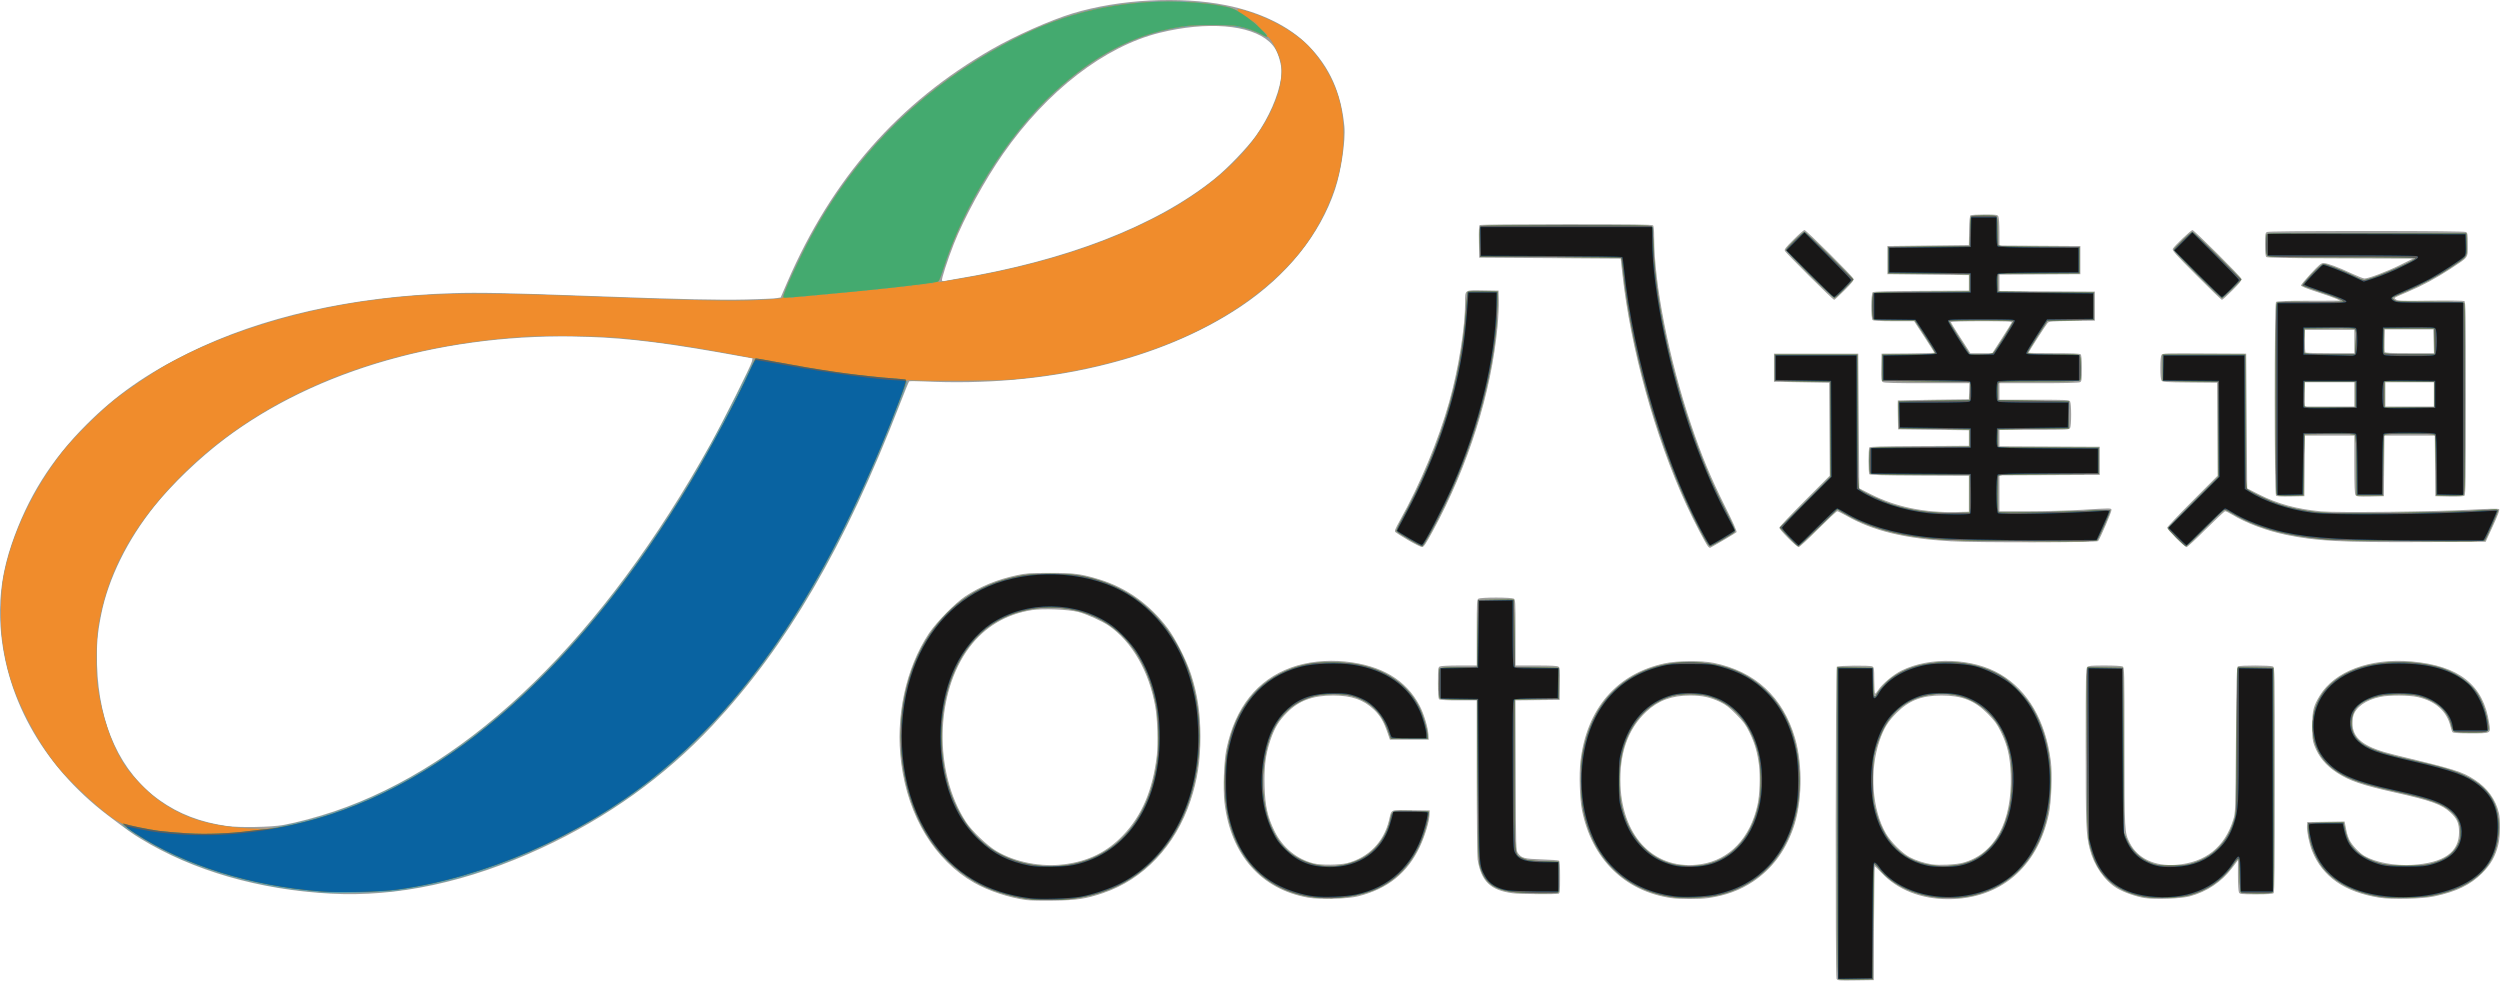
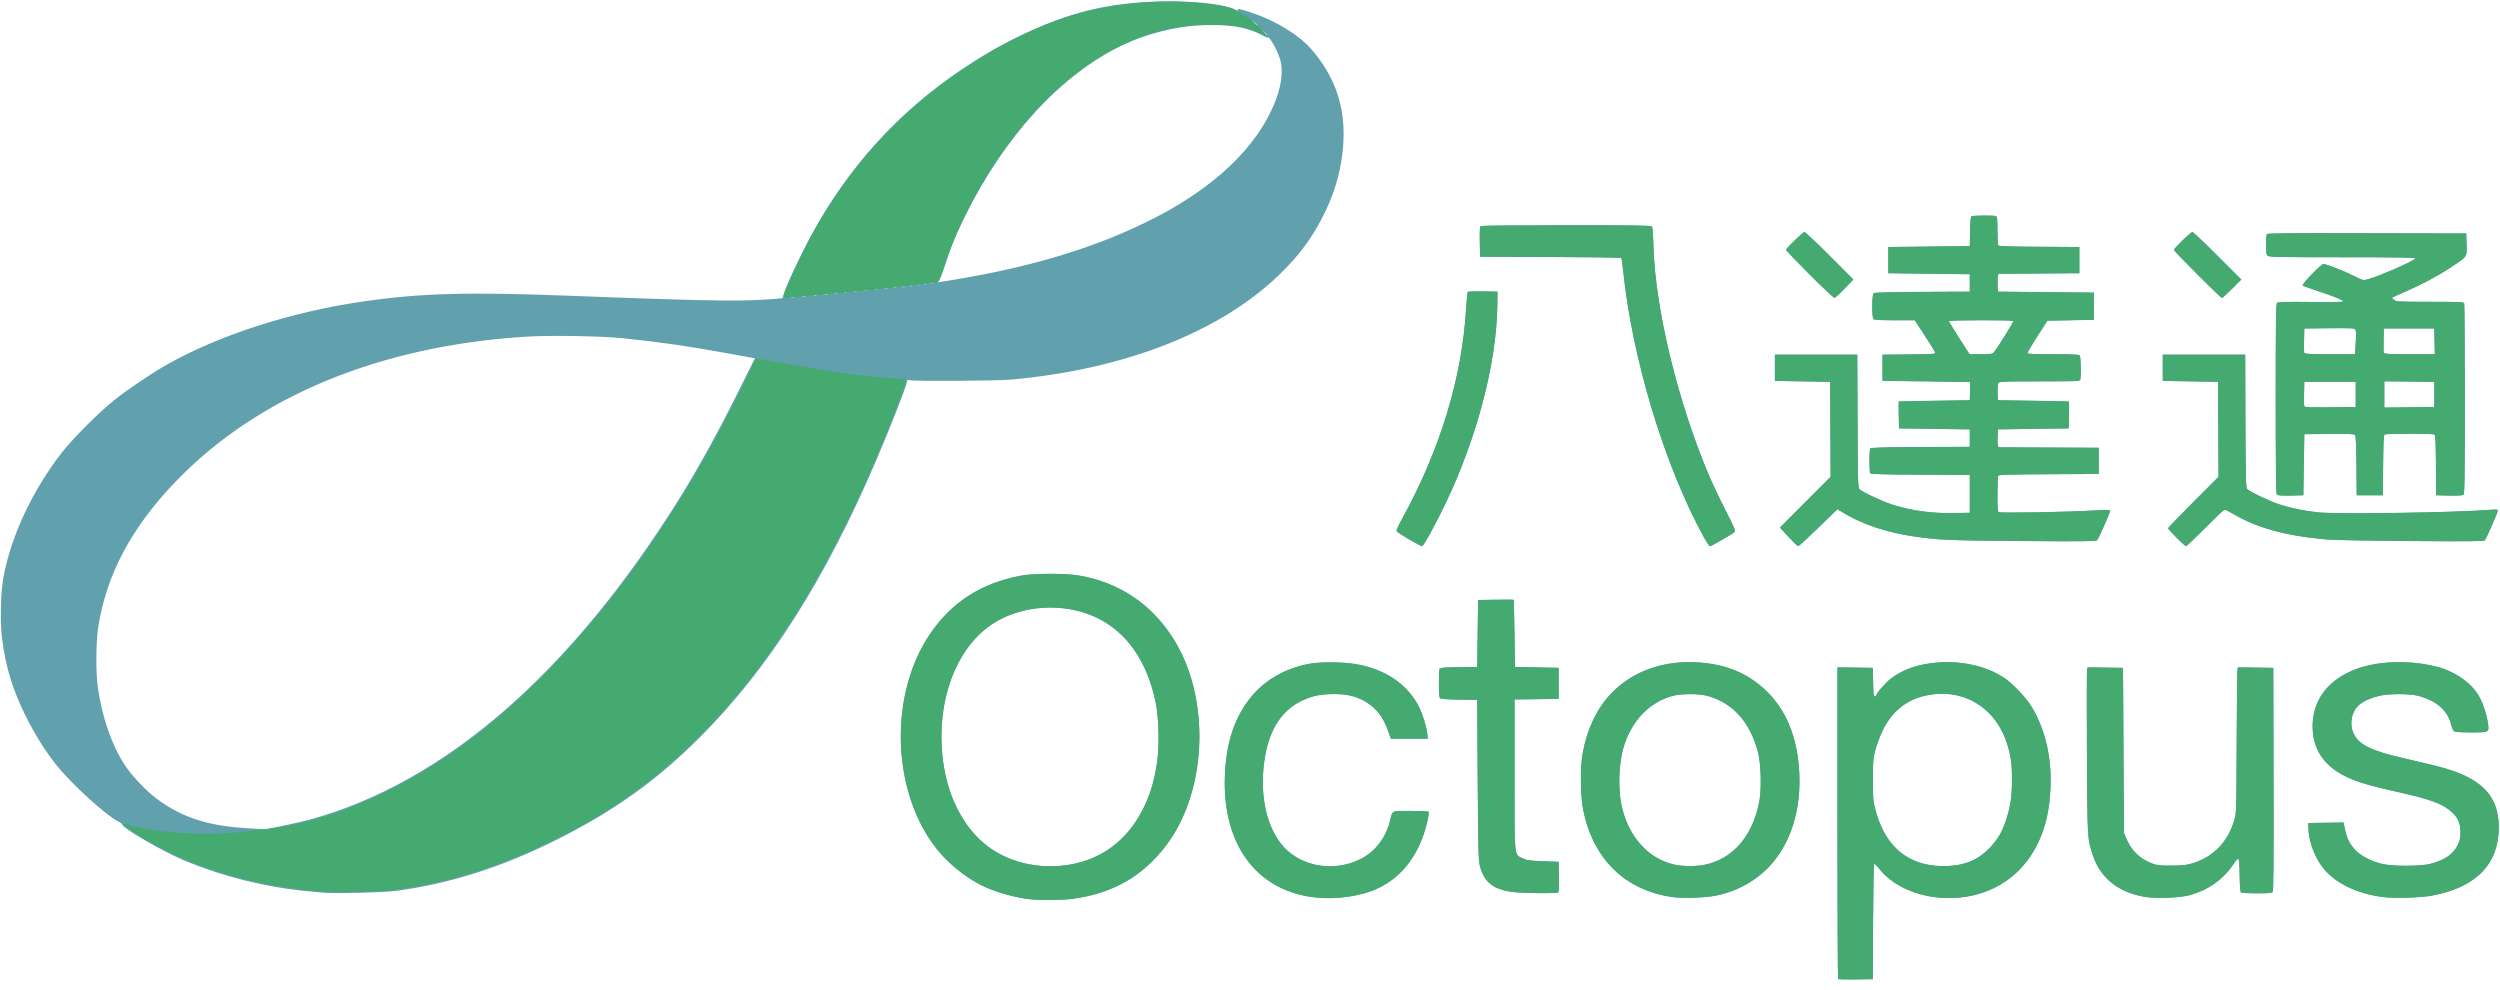
<svg xmlns="http://www.w3.org/2000/svg" width="48" height="19" viewBox="0 0 48 19" fill="none">
  <g clip-path="url(#clip0_1857_159)">
-     <path d="M35.261 18.792C35.237 18.747 35.242 12.825 35.266 12.802C35.291 12.777 35.903 12.771 35.948 12.795C35.983 12.814 35.986 12.832 35.986 13.066C35.986 13.206 35.993 13.317 36.003 13.317C36.013 13.317 36.038 13.288 36.06 13.252C36.133 13.135 36.35 12.952 36.512 12.873C37.063 12.602 37.878 12.633 38.406 12.944C38.937 13.257 39.275 13.838 39.376 14.611C39.408 14.858 39.388 15.399 39.337 15.635C39.118 16.657 38.398 17.264 37.406 17.264C36.886 17.264 36.435 17.087 36.128 16.761C36.061 16.689 36.001 16.631 35.996 16.631C35.991 16.631 35.984 17.123 35.981 17.725L35.977 18.818L35.629 18.823C35.298 18.828 35.279 18.827 35.261 18.792ZM37.688 16.564C38.297 16.4 38.634 15.781 38.606 14.881C38.595 14.53 38.544 14.309 38.412 14.043C38.34 13.898 38.295 13.837 38.165 13.705C37.912 13.45 37.671 13.355 37.278 13.354C36.899 13.354 36.653 13.449 36.414 13.688C36.246 13.857 36.169 13.984 36.086 14.226C35.89 14.798 35.944 15.548 36.213 16.007C36.31 16.171 36.52 16.38 36.666 16.457C36.785 16.52 36.943 16.571 37.093 16.595C37.228 16.616 37.559 16.6 37.688 16.564ZM19.704 17.281C19.375 17.237 18.976 17.105 18.705 16.95C17.945 16.515 17.437 15.682 17.303 14.652C17.188 13.767 17.387 12.836 17.835 12.16C17.977 11.947 18.343 11.574 18.536 11.447C18.829 11.255 19.149 11.124 19.527 11.043C19.698 11.006 19.778 11 20.151 11C20.621 10.999 20.752 11.016 21.101 11.122C21.627 11.282 22.072 11.6 22.419 12.061C22.571 12.264 22.781 12.678 22.869 12.949C22.995 13.337 23.048 13.694 23.048 14.145C23.048 14.608 22.992 14.971 22.859 15.372C22.569 16.242 21.954 16.89 21.169 17.151C20.848 17.259 20.671 17.285 20.235 17.292C20.015 17.296 19.776 17.291 19.704 17.281ZM20.44 16.593C20.899 16.533 21.251 16.36 21.558 16.041C21.922 15.664 22.134 15.165 22.21 14.508C22.237 14.271 22.223 13.805 22.181 13.568C22.063 12.892 21.734 12.321 21.287 12.013C21.157 11.924 20.877 11.798 20.71 11.752C20.518 11.701 20.025 11.681 19.811 11.715C19.315 11.794 18.908 12.037 18.614 12.428C17.953 13.304 17.924 14.828 18.549 15.784C18.661 15.955 18.953 16.234 19.132 16.34C19.495 16.555 19.99 16.651 20.44 16.593ZM25.116 17.235C24.214 17.077 23.628 16.411 23.51 15.411C23.479 15.148 23.499 14.606 23.548 14.376C23.718 13.579 24.136 13.054 24.791 12.815C25.093 12.705 25.466 12.664 25.83 12.701C26.525 12.773 26.997 13.054 27.258 13.55C27.339 13.705 27.418 13.967 27.426 14.104L27.431 14.201H27.059H26.686L26.637 14.059C26.566 13.853 26.499 13.74 26.38 13.626C26.177 13.433 25.951 13.355 25.595 13.354C25.207 13.354 24.939 13.453 24.713 13.68C24.553 13.841 24.475 13.97 24.393 14.208C24.3 14.481 24.27 14.716 24.28 15.095C24.291 15.475 24.338 15.686 24.473 15.96C24.628 16.274 24.9 16.497 25.225 16.577C25.37 16.613 25.726 16.608 25.874 16.569C26.278 16.461 26.567 16.165 26.667 15.756C26.722 15.529 26.679 15.549 27.091 15.555L27.45 15.56L27.447 15.647C27.442 15.773 27.357 16.055 27.262 16.256C27.023 16.762 26.643 17.068 26.073 17.21C25.871 17.261 25.342 17.275 25.116 17.235L25.116 17.235ZM32.086 17.243C31.189 17.112 30.557 16.487 30.372 15.547C30.33 15.334 30.316 14.862 30.344 14.621C30.462 13.607 31.039 12.934 31.965 12.735C32.2 12.684 32.664 12.679 32.897 12.726C33.698 12.886 34.237 13.385 34.467 14.177C34.618 14.7 34.603 15.423 34.429 15.909C34.271 16.352 34.018 16.686 33.659 16.927C33.407 17.095 33.129 17.197 32.794 17.244C32.628 17.267 32.247 17.267 32.086 17.243ZM32.659 16.592C33.209 16.507 33.605 16.09 33.745 15.448C33.786 15.261 33.799 14.9 33.772 14.686C33.74 14.438 33.691 14.269 33.589 14.061C33.517 13.913 33.475 13.857 33.334 13.715C33.2 13.58 33.137 13.531 33.026 13.478C32.835 13.387 32.682 13.354 32.449 13.354C32.096 13.354 31.837 13.451 31.608 13.666C31.252 14.002 31.089 14.472 31.114 15.085C31.157 16.1 31.797 16.724 32.659 16.592ZM41.181 17.243C41.02 17.219 40.776 17.134 40.648 17.056C40.405 16.91 40.204 16.619 40.121 16.293C40.052 16.022 40.045 15.836 40.045 14.315C40.045 12.995 40.048 12.832 40.075 12.806C40.099 12.782 40.157 12.777 40.411 12.777C40.587 12.777 40.733 12.785 40.754 12.796C40.789 12.815 40.79 12.852 40.79 14.337C40.791 15.986 40.79 15.982 40.893 16.186C41.043 16.481 41.37 16.636 41.778 16.605C42.343 16.562 42.716 16.266 42.879 15.734C42.92 15.599 42.92 15.579 42.93 14.205C42.939 12.995 42.944 12.81 42.968 12.795C43.007 12.771 43.594 12.772 43.64 12.796C43.675 12.815 43.676 12.859 43.676 14.971C43.676 16.622 43.671 17.131 43.654 17.148C43.638 17.164 43.537 17.171 43.319 17.171C43.029 17.171 43.005 17.168 42.988 17.135C42.977 17.114 42.968 16.973 42.968 16.808V16.517L42.854 16.669C42.654 16.933 42.372 17.122 42.044 17.21C41.875 17.256 41.389 17.274 41.181 17.243ZM45.681 17.236C45.013 17.127 44.591 16.833 44.392 16.338C44.337 16.202 44.286 15.95 44.294 15.855L44.3 15.784L45.016 15.773L45.025 15.816C45.029 15.839 45.042 15.902 45.053 15.956C45.063 16.011 45.09 16.089 45.111 16.131C45.163 16.232 45.299 16.376 45.398 16.434C45.606 16.556 45.978 16.626 46.31 16.606C46.921 16.568 47.214 16.365 47.213 15.979C47.213 15.803 47.176 15.72 47.048 15.6C46.881 15.445 46.674 15.371 45.975 15.215C45.35 15.075 45.111 14.993 44.869 14.836C44.655 14.697 44.516 14.529 44.434 14.31C44.4 14.217 44.394 14.163 44.394 13.94C44.394 13.651 44.417 13.556 44.537 13.359C44.822 12.887 45.507 12.631 46.297 12.699C47.214 12.778 47.684 13.15 47.793 13.887C47.823 14.086 47.835 14.08 47.437 14.08C47.195 14.08 47.101 14.074 47.088 14.057C47.078 14.044 47.06 13.993 47.048 13.943C46.977 13.654 46.76 13.461 46.419 13.384C46.25 13.346 45.873 13.345 45.7 13.381C45.423 13.44 45.229 13.577 45.183 13.748C45.171 13.792 45.166 13.877 45.171 13.937C45.195 14.2 45.423 14.358 45.972 14.49C47.149 14.774 47.272 14.813 47.516 14.972C47.759 15.13 47.917 15.348 47.978 15.607C48.011 15.747 48.007 16.053 47.969 16.211C47.915 16.438 47.823 16.602 47.653 16.77C47.43 16.991 47.163 17.12 46.744 17.21C46.511 17.261 45.919 17.275 45.681 17.236ZM6.346 17.158C4.969 17.083 3.71 16.719 2.701 16.104C2.531 16 2.461 15.95 2.063 15.648C0.802 14.688 0.057 13.331 0.003 11.892C-0.015 11.406 0.058 10.931 0.226 10.44C0.532 9.548 0.985 8.826 1.662 8.15C2.228 7.585 2.811 7.177 3.627 6.774C5.023 6.084 6.756 5.692 8.687 5.629C9.187 5.613 9.724 5.623 11.317 5.682C13.006 5.745 13.8 5.763 14.324 5.75C14.6 5.744 14.863 5.732 14.908 5.725L14.989 5.711L15.114 5.422C15.976 3.428 17.251 1.975 19.044 0.945C19.499 0.684 20.171 0.385 20.598 0.256C21.492 -0.015 22.66 -0.077 23.536 0.099C24.198 0.232 24.752 0.503 25.118 0.873C25.529 1.288 25.75 1.783 25.812 2.425C25.838 2.689 25.75 3.283 25.633 3.635C25.344 4.503 24.71 5.291 23.821 5.886C22.279 6.918 20.076 7.438 17.731 7.323C17.588 7.316 17.464 7.316 17.456 7.322C17.448 7.328 17.368 7.525 17.277 7.76C16.215 10.501 15.102 12.409 13.677 13.932C12.764 14.907 11.661 15.698 10.395 16.284C8.988 16.935 7.63 17.228 6.346 17.158L6.346 17.158ZM5.443 15.839C5.706 15.791 6.086 15.689 6.414 15.579C9.064 14.686 11.584 12.227 13.644 8.522C13.888 8.083 14.421 7.019 14.437 6.938L14.448 6.881L14.274 6.85C12.849 6.589 12.099 6.494 11.252 6.466C8.592 6.379 6.075 7.093 4.3 8.437C3.828 8.795 3.305 9.296 2.969 9.714C2.451 10.357 2.08 11.11 1.944 11.792C1.87 12.159 1.853 12.375 1.863 12.766C1.896 13.921 2.315 14.83 3.061 15.362C3.431 15.626 3.848 15.787 4.353 15.859C4.587 15.893 5.211 15.882 5.442 15.839L5.443 15.839ZM18.355 5.356C20.473 5.006 22.195 4.338 23.325 3.429C23.564 3.237 23.958 2.826 24.112 2.61C24.359 2.262 24.548 1.831 24.594 1.509C24.613 1.376 24.612 1.334 24.585 1.214C24.54 1.013 24.482 0.901 24.369 0.8C24.005 0.472 23.174 0.406 22.265 0.63C21.207 0.892 20.103 1.744 19.261 2.95C18.903 3.463 18.511 4.181 18.312 4.687C18.191 4.995 18.072 5.364 18.086 5.387C18.092 5.396 18.115 5.4 18.137 5.395C18.159 5.39 18.257 5.372 18.355 5.356L18.355 5.356ZM29.046 17.151C28.618 17.095 28.439 16.923 28.37 16.503C28.361 16.445 28.353 15.734 28.353 14.922L28.353 13.447H28.003C27.756 13.447 27.646 13.44 27.631 13.425C27.615 13.409 27.608 13.312 27.608 13.109C27.608 12.838 27.611 12.814 27.644 12.796C27.665 12.785 27.82 12.777 28.017 12.777H28.353V12.144C28.353 11.538 28.355 11.511 28.389 11.493C28.41 11.482 28.554 11.473 28.725 11.473C28.897 11.473 29.041 11.482 29.062 11.493C29.096 11.511 29.098 11.538 29.098 12.144V12.777H29.494C29.784 12.777 29.9 12.783 29.923 12.8C29.952 12.821 29.955 12.858 29.95 13.13L29.945 13.438L29.097 13.447L29.102 14.889C29.107 16.318 29.107 16.33 29.146 16.383C29.215 16.476 29.267 16.489 29.601 16.5C29.769 16.505 29.918 16.516 29.931 16.525C29.948 16.536 29.954 16.621 29.954 16.844C29.954 17.104 29.95 17.149 29.925 17.159C29.882 17.175 29.185 17.169 29.046 17.151ZM32.799 10.498C32.757 10.456 32.516 9.996 32.374 9.685C31.774 8.379 31.305 6.682 31.149 5.257L31.117 4.966L28.4 4.947L28.395 4.641C28.391 4.409 28.395 4.332 28.413 4.321C28.426 4.312 29.175 4.305 30.076 4.305C31.327 4.305 31.721 4.31 31.738 4.327C31.753 4.342 31.76 4.421 31.76 4.557C31.76 5.453 32.044 6.891 32.468 8.148C32.668 8.742 32.844 9.166 33.112 9.704C33.277 10.033 33.353 10.204 33.341 10.218C33.328 10.234 32.978 10.441 32.837 10.517C32.83 10.521 32.813 10.512 32.799 10.498L32.799 10.498ZM27.04 10.373C26.918 10.301 26.806 10.231 26.792 10.217C26.771 10.196 26.785 10.16 26.879 9.99C27.268 9.293 27.614 8.461 27.823 7.721C28.002 7.087 28.129 6.29 28.13 5.803C28.13 5.56 28.116 5.569 28.474 5.575L28.772 5.58L28.777 5.766C28.78 5.869 28.769 6.095 28.753 6.269C28.632 7.552 28.192 8.943 27.512 10.193C27.374 10.446 27.335 10.505 27.303 10.504C27.282 10.504 27.163 10.445 27.04 10.373ZM34.334 10.332C34.239 10.237 34.162 10.148 34.162 10.133C34.162 10.118 34.38 9.887 34.646 9.62L35.131 9.134L35.126 8.242L35.121 7.349L34.06 7.33V7.06V6.79H34.87H35.679L35.698 9.377L35.926 9.492C36.403 9.733 36.952 9.846 37.569 9.831L37.802 9.825V9.481V9.136L36.853 9.132C36.123 9.128 35.902 9.121 35.89 9.104C35.882 9.091 35.876 8.976 35.876 8.848C35.876 8.72 35.882 8.605 35.89 8.592C35.902 8.574 36.123 8.568 36.853 8.564L37.802 8.559V8.41V8.261L36.443 8.243L36.438 7.968C36.435 7.817 36.435 7.692 36.438 7.689C36.441 7.687 36.749 7.681 37.123 7.675L37.802 7.666L37.813 7.358H36.996C36.37 7.358 36.173 7.353 36.148 7.335C36.12 7.314 36.117 7.28 36.121 7.051L36.126 6.79L36.634 6.786C36.913 6.783 37.141 6.777 37.141 6.772C37.141 6.768 37.053 6.63 36.946 6.465L36.751 6.167H36.363C36.087 6.167 35.969 6.16 35.953 6.144C35.92 6.111 35.922 5.638 35.956 5.611C35.973 5.596 36.257 5.588 36.891 5.585L37.802 5.58V5.431V5.282L36.238 5.264V4.994V4.724L37.802 4.705L37.807 4.427C37.811 4.233 37.819 4.144 37.835 4.134C37.848 4.126 37.969 4.119 38.104 4.119C38.328 4.119 38.352 4.122 38.369 4.155C38.38 4.175 38.389 4.308 38.389 4.452V4.714L39.943 4.724V4.994V5.264L38.389 5.273V5.431V5.589L40.222 5.599V5.878V6.157L39.783 6.162C39.393 6.167 39.34 6.171 39.315 6.2C39.282 6.237 38.947 6.758 38.947 6.772C38.947 6.777 39.167 6.781 39.437 6.781C39.793 6.781 39.932 6.787 39.949 6.804C39.964 6.819 39.971 6.906 39.971 7.073C39.971 7.298 39.968 7.322 39.935 7.339C39.912 7.351 39.629 7.358 39.144 7.358H38.389V7.517V7.675H39.058C39.701 7.675 39.728 7.676 39.747 7.711C39.758 7.731 39.766 7.844 39.766 7.963C39.766 8.083 39.758 8.196 39.747 8.216C39.728 8.251 39.701 8.252 39.058 8.252H38.389V8.41V8.568L40.316 8.578V8.848V9.118L38.389 9.127V9.472V9.816L38.952 9.816C39.261 9.816 39.72 9.803 39.971 9.788C40.535 9.754 40.529 9.754 40.541 9.787C40.551 9.812 40.326 10.336 40.283 10.389C40.26 10.418 37.96 10.421 37.458 10.393C36.577 10.343 35.964 10.194 35.462 9.909C35.372 9.858 35.288 9.816 35.275 9.816C35.262 9.816 35.096 9.971 34.907 10.16C34.718 10.35 34.55 10.505 34.534 10.505C34.519 10.505 34.428 10.427 34.334 10.332ZM38.434 6.499C38.533 6.344 38.62 6.206 38.625 6.192C38.633 6.171 38.534 6.167 38.046 6.167C37.683 6.167 37.458 6.174 37.458 6.185C37.458 6.194 37.519 6.297 37.594 6.413C37.669 6.528 37.753 6.658 37.781 6.702L37.83 6.781H38.041H38.252L38.434 6.499ZM41.781 10.332C41.687 10.237 41.609 10.148 41.609 10.133C41.609 10.118 41.827 9.887 42.094 9.62L42.578 9.134L42.573 8.242L42.568 7.349L42.047 7.344C41.584 7.34 41.523 7.336 41.502 7.308C41.487 7.287 41.479 7.204 41.479 7.06C41.479 6.917 41.487 6.833 41.502 6.812C41.524 6.783 41.59 6.781 42.326 6.786L43.127 6.79L43.146 9.378L43.369 9.491C43.731 9.674 44.09 9.772 44.564 9.818C44.854 9.845 46.719 9.825 47.435 9.786C47.809 9.765 47.969 9.763 47.983 9.777C47.997 9.791 47.962 9.885 47.864 10.1L47.725 10.402L46.515 10.408C44.949 10.415 44.483 10.391 43.9 10.271C43.519 10.192 43.129 10.046 42.858 9.882C42.798 9.846 42.738 9.816 42.724 9.816C42.71 9.816 42.544 9.971 42.354 10.16C42.165 10.35 41.997 10.505 41.982 10.505C41.966 10.505 41.876 10.427 41.781 10.332ZM43.699 9.515C43.666 9.482 43.666 5.831 43.699 5.798C43.715 5.782 43.882 5.775 44.327 5.774L44.933 5.773L44.858 5.737C44.818 5.718 44.648 5.658 44.481 5.604C44.291 5.542 44.179 5.497 44.179 5.481C44.179 5.467 44.264 5.365 44.368 5.253C44.521 5.089 44.568 5.05 44.609 5.05C44.681 5.05 44.893 5.128 45.145 5.247C45.262 5.302 45.376 5.347 45.399 5.347C45.475 5.347 45.822 5.216 46.078 5.09L46.329 4.966L44.935 4.961C43.942 4.958 43.533 4.95 43.515 4.935C43.497 4.92 43.49 4.856 43.49 4.694C43.49 4.495 43.493 4.472 43.526 4.454C43.55 4.442 44.18 4.435 45.436 4.435C46.692 4.435 47.321 4.442 47.345 4.454C47.378 4.472 47.381 4.495 47.381 4.696C47.381 4.96 47.404 4.927 47.065 5.152C46.787 5.335 46.521 5.479 46.218 5.609C45.942 5.727 45.956 5.718 46.004 5.752C46.039 5.777 46.129 5.78 46.665 5.772C47.008 5.767 47.298 5.771 47.315 5.78C47.341 5.795 47.344 5.98 47.344 7.645C47.344 9.199 47.34 9.498 47.318 9.516C47.301 9.531 47.206 9.536 47.025 9.533L46.758 9.527L46.748 8.364H46.264H45.781L45.771 9.527L45.51 9.533C45.282 9.537 45.247 9.534 45.226 9.506C45.209 9.482 45.203 9.335 45.203 8.919V8.364H44.728H44.254L44.244 9.527L43.983 9.532C43.796 9.536 43.715 9.531 43.699 9.515ZM45.203 7.572V7.34H44.728H44.253V7.572V7.805H44.728H45.203V7.572ZM46.73 7.572V7.34H46.264H45.799V7.572V7.805H46.264H46.73V7.572ZM45.203 6.558V6.334H44.728H44.253V6.545C44.253 6.661 44.259 6.762 44.266 6.769C44.273 6.776 44.486 6.781 44.741 6.781H45.203V6.558ZM46.726 6.553L46.72 6.325H46.255H45.789L45.784 6.529C45.781 6.641 45.783 6.743 45.788 6.757C45.796 6.776 45.896 6.781 46.264 6.781H46.731L46.726 6.553ZM34.743 5.306C34.494 5.057 34.281 4.839 34.271 4.82C34.254 4.79 34.279 4.757 34.436 4.601C34.537 4.499 34.632 4.417 34.646 4.417C34.679 4.417 35.573 5.306 35.588 5.354C35.597 5.381 35.556 5.433 35.416 5.573C35.316 5.674 35.225 5.757 35.215 5.757C35.205 5.757 34.993 5.554 34.743 5.306ZM42.17 5.284C41.765 4.878 41.701 4.807 41.718 4.777C41.747 4.722 42.067 4.417 42.095 4.417C42.127 4.417 43.021 5.307 43.036 5.354C43.044 5.381 43.004 5.433 42.864 5.573C42.763 5.674 42.672 5.757 42.661 5.757C42.65 5.757 42.429 5.544 42.17 5.284Z" fill="#A0A09F" />
    <path d="M35.292 18.797C35.285 18.79 35.279 17.441 35.279 15.799V12.813L35.619 12.818L35.958 12.823L35.964 13.098C35.968 13.325 35.973 13.373 35.996 13.373C36.011 13.373 36.024 13.365 36.024 13.356C36.024 13.314 36.204 13.105 36.308 13.026C36.539 12.852 36.821 12.753 37.182 12.722C37.654 12.68 38.129 12.786 38.472 13.009C38.637 13.116 38.903 13.396 39.008 13.571C39.272 14.014 39.395 14.542 39.369 15.13C39.351 15.541 39.282 15.855 39.142 16.159C38.811 16.88 38.123 17.284 37.299 17.239C36.794 17.212 36.325 16.996 36.078 16.676C36.035 16.62 35.992 16.581 35.983 16.589C35.975 16.598 35.966 17.099 35.963 17.702L35.958 18.8L35.631 18.805C35.452 18.808 35.299 18.804 35.292 18.797ZM37.621 16.602C37.85 16.555 38.02 16.463 38.183 16.298C38.352 16.127 38.429 15.999 38.511 15.76C38.599 15.501 38.63 15.296 38.63 14.964C38.63 14.647 38.605 14.482 38.522 14.239C38.277 13.529 37.613 13.177 36.894 13.375C36.572 13.464 36.315 13.685 36.154 14.011C36.102 14.116 36.038 14.285 36.01 14.387C35.964 14.562 35.96 14.599 35.96 14.974C35.96 15.351 35.963 15.385 36.011 15.56C36.2 16.262 36.638 16.624 37.304 16.63C37.4 16.63 37.542 16.618 37.621 16.602V16.602ZM19.816 17.27C19.516 17.243 19.107 17.129 18.848 16.999C18.487 16.819 18.136 16.519 17.903 16.191C17.116 15.082 17.09 13.319 17.845 12.19C18.261 11.567 18.835 11.196 19.607 11.052C19.851 11.006 20.47 11.006 20.728 11.052C21.485 11.187 22.085 11.584 22.506 12.228C23.244 13.358 23.194 15.16 22.396 16.223C21.937 16.835 21.335 17.172 20.541 17.263C20.385 17.281 19.984 17.285 19.816 17.27ZM20.523 16.604C21.146 16.502 21.635 16.14 21.933 15.559C22.081 15.271 22.164 14.998 22.219 14.62C22.262 14.324 22.249 13.781 22.191 13.498C22.031 12.703 21.632 12.129 21.048 11.855C20.418 11.558 19.601 11.613 19.041 11.988C18.442 12.39 18.076 13.206 18.075 14.142C18.075 15.179 18.505 16.038 19.209 16.404C19.598 16.607 20.066 16.678 20.523 16.604L20.523 16.604ZM25.262 17.232C24.13 17.111 23.465 16.218 23.518 14.89C23.544 14.23 23.715 13.739 24.055 13.341C24.32 13.031 24.738 12.807 25.178 12.739C25.383 12.707 25.792 12.711 26.014 12.748C26.597 12.843 27.033 13.14 27.253 13.59C27.32 13.728 27.396 13.981 27.406 14.099L27.412 14.183H27.059H26.706L26.646 14.018C26.521 13.668 26.296 13.456 25.951 13.361C25.769 13.311 25.41 13.315 25.219 13.369C24.697 13.517 24.393 13.899 24.286 14.541C24.18 15.182 24.288 15.788 24.579 16.179C24.911 16.625 25.575 16.764 26.116 16.498C26.393 16.362 26.606 16.091 26.685 15.774C26.741 15.55 26.702 15.57 27.085 15.57C27.269 15.57 27.424 15.577 27.43 15.587C27.436 15.596 27.428 15.661 27.413 15.731C27.278 16.369 26.943 16.83 26.447 17.06C26.133 17.206 25.659 17.275 25.262 17.232L25.262 17.232ZM32.123 17.225C31.209 17.101 30.587 16.497 30.398 15.551C30.342 15.272 30.338 14.728 30.389 14.455C30.475 13.993 30.653 13.617 30.922 13.329C31.343 12.879 31.965 12.662 32.663 12.723C33.174 12.767 33.567 12.937 33.904 13.257C34.301 13.636 34.516 14.17 34.547 14.855C34.585 15.7 34.292 16.427 33.748 16.836C33.506 17.019 33.233 17.14 32.93 17.199C32.742 17.236 32.303 17.25 32.123 17.225ZM32.734 16.603C33.28 16.488 33.658 16.044 33.781 15.374C33.824 15.14 33.81 14.655 33.754 14.443C33.6 13.861 33.272 13.495 32.783 13.361C32.619 13.316 32.279 13.316 32.114 13.361C31.683 13.479 31.354 13.809 31.192 14.286C31.073 14.634 31.056 15.171 31.152 15.542C31.297 16.1 31.67 16.496 32.151 16.601C32.311 16.636 32.576 16.637 32.734 16.603L32.734 16.603ZM41.227 17.226C40.7 17.154 40.334 16.874 40.185 16.427C40.076 16.102 40.078 16.12 40.069 14.445C40.064 13.596 40.066 12.882 40.072 12.857L40.083 12.813L40.762 12.823L40.78 15.989L40.823 16.093C40.917 16.327 41.086 16.492 41.32 16.579C41.416 16.614 41.469 16.621 41.683 16.62C41.867 16.62 41.967 16.611 42.056 16.587C42.478 16.471 42.764 16.188 42.896 15.755C42.939 15.616 42.939 15.614 42.944 14.257C42.947 13.509 42.954 12.879 42.959 12.855L42.969 12.813L43.648 12.823L43.652 14.963C43.656 16.528 43.651 17.108 43.636 17.127C43.62 17.146 43.548 17.152 43.333 17.152C43.178 17.152 43.041 17.145 43.029 17.137C43.013 17.127 43.005 17.031 43.001 16.808C42.998 16.603 42.989 16.492 42.975 16.488C42.964 16.484 42.923 16.529 42.885 16.587C42.684 16.889 42.391 17.095 42.028 17.19C41.855 17.236 41.438 17.254 41.227 17.226ZM45.77 17.225C45.246 17.163 44.809 16.945 44.58 16.633C44.434 16.434 44.332 16.152 44.323 15.923L44.318 15.802L44.996 15.792L45.007 15.844C45.054 16.086 45.096 16.182 45.214 16.313C45.316 16.427 45.529 16.539 45.737 16.587C45.942 16.636 46.477 16.635 46.664 16.586C46.938 16.514 47.102 16.402 47.188 16.226C47.231 16.137 47.24 16.095 47.24 15.979C47.24 15.809 47.194 15.701 47.074 15.591C46.9 15.431 46.673 15.348 45.993 15.196C45.52 15.091 45.281 15.02 45.075 14.926C44.627 14.72 44.402 14.391 44.402 13.941C44.402 13.444 44.695 13.056 45.222 12.852C45.643 12.689 46.252 12.668 46.775 12.798C47.122 12.884 47.439 13.101 47.59 13.356C47.67 13.491 47.745 13.715 47.77 13.894C47.793 14.062 47.794 14.062 47.436 14.062C47.232 14.062 47.137 14.055 47.116 14.038C47.1 14.025 47.077 13.973 47.065 13.922C46.997 13.641 46.788 13.456 46.431 13.36C46.267 13.316 45.859 13.317 45.677 13.361C45.517 13.4 45.381 13.461 45.297 13.532C45.148 13.658 45.102 13.909 45.194 14.095C45.3 14.308 45.546 14.423 46.217 14.574C46.913 14.731 47.151 14.801 47.38 14.92C47.793 15.133 47.976 15.43 47.976 15.886C47.975 16.598 47.534 17.044 46.678 17.199C46.48 17.235 45.974 17.25 45.77 17.225L45.77 17.225ZM6.224 17.141C6.183 17.137 6.053 17.125 5.936 17.114C5.122 17.041 4.278 16.831 3.515 16.511C3.125 16.347 2.351 15.898 2.351 15.836C2.351 15.823 2.313 15.794 2.266 15.77C2.027 15.649 1.369 15.048 1.087 14.694C0.866 14.417 0.668 14.099 0.489 13.739C0.24 13.236 0.11 12.81 0.041 12.267C-0.001 11.939 0.012 11.368 0.068 11.071C0.217 10.284 0.622 9.419 1.18 8.699C1.394 8.423 1.895 7.921 2.197 7.679C2.45 7.478 2.912 7.166 3.193 7.007C4.21 6.432 5.583 5.99 6.978 5.787C8.077 5.628 8.992 5.603 10.972 5.68C13.244 5.768 14.083 5.786 14.584 5.758C14.799 5.747 14.989 5.732 15.007 5.727C15.025 5.722 15.04 5.702 15.04 5.684C15.04 5.603 15.336 4.959 15.574 4.52C16.283 3.216 17.233 2.167 18.447 1.346C18.848 1.076 19.184 0.88 19.574 0.692C20.521 0.235 21.273 0.051 22.286 0.028C22.917 0.014 23.48 0.074 23.695 0.178C23.751 0.205 23.784 0.214 23.771 0.199C23.734 0.154 23.799 0.166 24.04 0.247C24.51 0.405 24.948 0.676 25.191 0.96C25.74 1.598 25.911 2.329 25.726 3.243C25.611 3.812 25.304 4.435 24.904 4.91C23.807 6.215 21.835 7.069 19.415 7.288C19.131 7.313 17.574 7.323 17.47 7.3C17.419 7.288 17.414 7.291 17.412 7.337C17.408 7.403 17.099 8.194 16.827 8.83C15.85 11.118 14.76 12.832 13.448 14.146C12.609 14.986 11.797 15.567 10.683 16.125C9.629 16.653 8.635 16.968 7.588 17.107C7.372 17.136 6.417 17.159 6.224 17.141L6.224 17.141ZM5.466 15.848C5.658 15.807 5.877 15.756 5.954 15.735C8.544 15.02 10.956 12.922 13.049 9.565C13.387 9.022 13.781 8.309 14.135 7.599L14.494 6.88L13.971 6.784C13.225 6.647 12.628 6.561 11.94 6.492C11.535 6.452 10.56 6.436 10.116 6.463C7.297 6.637 4.948 7.606 3.37 9.249C2.52 10.134 2.04 11.039 1.884 12.051C1.844 12.308 1.839 12.903 1.874 13.163C1.954 13.767 2.155 14.341 2.421 14.726C2.55 14.914 2.815 15.19 2.998 15.328C3.483 15.693 3.993 15.86 4.754 15.902C4.907 15.911 5.052 15.919 5.075 15.921C5.098 15.922 5.274 15.89 5.466 15.848L5.466 15.848ZM15.24 5.707C15.222 5.703 15.197 5.703 15.184 5.708C15.171 5.713 15.186 5.717 15.217 5.717C15.248 5.716 15.258 5.712 15.24 5.707ZM15.463 5.689C15.445 5.684 15.42 5.684 15.407 5.69C15.395 5.695 15.41 5.698 15.44 5.698C15.471 5.698 15.481 5.694 15.463 5.689ZM15.678 5.671C15.665 5.666 15.644 5.666 15.631 5.671C15.618 5.676 15.629 5.68 15.654 5.68C15.68 5.68 15.691 5.676 15.678 5.671ZM15.883 5.652C15.87 5.647 15.849 5.647 15.836 5.652C15.823 5.657 15.834 5.662 15.859 5.662C15.885 5.662 15.895 5.657 15.883 5.652ZM16.069 5.634C16.056 5.628 16.035 5.628 16.022 5.634C16.009 5.639 16.02 5.643 16.045 5.643C16.071 5.643 16.081 5.639 16.069 5.634ZM16.255 5.615C16.242 5.61 16.221 5.61 16.208 5.615C16.195 5.62 16.206 5.624 16.232 5.624C16.257 5.624 16.268 5.62 16.255 5.615ZM16.45 5.596C16.432 5.591 16.407 5.591 16.394 5.596C16.381 5.602 16.396 5.605 16.427 5.605C16.458 5.605 16.468 5.6 16.45 5.596ZM16.646 5.578C16.633 5.573 16.612 5.573 16.599 5.578C16.587 5.583 16.597 5.587 16.623 5.587C16.648 5.587 16.659 5.583 16.646 5.578ZM16.851 5.559C16.838 5.554 16.817 5.554 16.804 5.559C16.791 5.564 16.802 5.568 16.827 5.568C16.853 5.568 16.863 5.564 16.851 5.559ZM17.037 5.54C17.024 5.535 17.003 5.535 16.99 5.54C16.977 5.546 16.988 5.55 17.014 5.55C17.039 5.55 17.05 5.546 17.037 5.54ZM17.204 5.522C17.192 5.517 17.171 5.517 17.158 5.522C17.145 5.527 17.155 5.531 17.181 5.531C17.207 5.531 17.217 5.527 17.204 5.522ZM17.372 5.503C17.359 5.498 17.338 5.498 17.325 5.503C17.313 5.508 17.323 5.513 17.349 5.513C17.374 5.513 17.385 5.508 17.372 5.503ZM17.501 5.484C17.488 5.479 17.472 5.479 17.465 5.486C17.459 5.492 17.47 5.496 17.49 5.495C17.512 5.495 17.516 5.49 17.501 5.484ZM17.65 5.466C17.637 5.46 17.621 5.461 17.614 5.467C17.608 5.473 17.619 5.478 17.639 5.477C17.66 5.476 17.665 5.472 17.65 5.466ZM17.78 5.447C17.767 5.442 17.751 5.442 17.745 5.448C17.739 5.455 17.75 5.459 17.769 5.458C17.791 5.457 17.795 5.453 17.78 5.447ZM17.911 5.428C17.897 5.423 17.881 5.424 17.875 5.43C17.869 5.436 17.88 5.44 17.899 5.44C17.921 5.439 17.926 5.434 17.911 5.428ZM18.456 5.347C19.802 5.118 20.963 4.768 21.926 4.304C22.334 4.107 22.53 3.997 22.844 3.791C23.716 3.219 24.303 2.529 24.536 1.801C24.605 1.584 24.627 1.356 24.592 1.191C24.567 1.069 24.45 0.824 24.376 0.74C24.35 0.709 24.334 0.696 24.341 0.71C24.357 0.739 24.358 0.74 24.206 0.661C23.616 0.353 22.466 0.439 21.573 0.857C20.392 1.409 19.287 2.608 18.522 4.166C18.338 4.54 18.268 4.712 18.14 5.106C18.091 5.254 18.038 5.387 18.021 5.4C17.986 5.429 17.951 5.433 18.456 5.347ZM24.331 0.669C24.331 0.665 24.308 0.642 24.279 0.617L24.228 0.572L24.273 0.623C24.316 0.671 24.331 0.683 24.331 0.669ZM24.145 0.482C24.145 0.479 24.122 0.456 24.093 0.431L24.042 0.386L24.087 0.437C24.129 0.485 24.145 0.497 24.145 0.482ZM29.11 17.132C28.694 17.096 28.502 16.957 28.415 16.631C28.386 16.522 28.381 16.35 28.372 14.974L28.362 13.438L28.019 13.433C27.804 13.43 27.666 13.42 27.651 13.407C27.633 13.392 27.626 13.319 27.627 13.124C27.627 12.979 27.633 12.85 27.641 12.838C27.652 12.821 27.755 12.813 28.009 12.81L28.362 12.805L28.38 11.52L28.72 11.515C28.907 11.512 29.062 11.512 29.064 11.515C29.066 11.518 29.072 11.809 29.078 12.162L29.088 12.805L29.926 12.823V13.121V13.419L29.078 13.429V14.867C29.078 16.504 29.068 16.398 29.232 16.479C29.311 16.518 29.357 16.525 29.623 16.535L29.926 16.547L29.931 16.834C29.935 17.052 29.93 17.125 29.912 17.137C29.883 17.155 29.334 17.152 29.11 17.132ZM27.052 10.354C26.926 10.281 26.818 10.21 26.813 10.197C26.808 10.184 26.854 10.082 26.915 9.972C27.648 8.641 28.069 7.265 28.148 5.937C28.159 5.762 28.174 5.612 28.182 5.604C28.19 5.596 28.322 5.592 28.475 5.594L28.753 5.6L28.749 5.865C28.734 6.98 28.352 8.428 27.739 9.698C27.546 10.098 27.331 10.487 27.304 10.487C27.292 10.487 27.178 10.427 27.052 10.354ZM32.714 10.315C31.956 8.933 31.334 6.872 31.163 5.181C31.152 5.063 31.136 4.96 31.129 4.953C31.122 4.945 30.509 4.937 29.767 4.934L28.418 4.929L28.412 4.642C28.408 4.425 28.413 4.351 28.431 4.34C28.444 4.332 29.185 4.325 30.077 4.325C31.353 4.324 31.703 4.329 31.718 4.348C31.728 4.36 31.741 4.538 31.747 4.743C31.782 5.941 32.22 7.739 32.82 9.146C32.884 9.295 33.024 9.591 33.133 9.803C33.302 10.136 33.326 10.194 33.303 10.215C33.262 10.254 32.858 10.487 32.832 10.487C32.819 10.487 32.766 10.409 32.714 10.315ZM34.34 10.309L34.175 10.13L35.148 9.154L35.139 7.331L34.078 7.313V7.061V6.81H34.869H35.66L35.665 8.084C35.669 9.213 35.673 9.362 35.699 9.39C35.745 9.441 36.125 9.621 36.321 9.685C36.696 9.806 37.088 9.86 37.541 9.851L37.82 9.845V9.482V9.119L36.871 9.114C36.141 9.11 35.919 9.104 35.908 9.086C35.9 9.073 35.893 8.966 35.893 8.849C35.893 8.731 35.9 8.624 35.908 8.611C35.919 8.594 36.141 8.587 36.871 8.583L37.82 8.579V8.411V8.244L36.461 8.225L36.456 7.969C36.453 7.828 36.453 7.711 36.456 7.709C36.458 7.707 36.767 7.7 37.14 7.695L37.82 7.685L37.825 7.513C37.828 7.418 37.828 7.339 37.825 7.336C37.822 7.334 37.443 7.328 36.982 7.322L36.144 7.313V7.061V6.81L36.654 6.805C37.13 6.8 37.163 6.798 37.154 6.767C37.15 6.749 37.06 6.603 36.955 6.442L36.764 6.149H36.379C36.104 6.149 35.987 6.143 35.971 6.127C35.938 6.093 35.94 5.658 35.974 5.63C35.991 5.616 36.275 5.608 36.909 5.604L37.82 5.6V5.432V5.265L36.256 5.246V4.995V4.743L37.82 4.725L37.825 4.446C37.829 4.252 37.837 4.163 37.853 4.153C37.88 4.136 38.278 4.133 38.321 4.149C38.346 4.159 38.35 4.201 38.351 4.424C38.351 4.569 38.358 4.698 38.366 4.71C38.377 4.728 38.563 4.735 39.152 4.738L39.924 4.743V4.995V5.246L38.37 5.256L38.359 5.298C38.353 5.321 38.351 5.398 38.354 5.47L38.36 5.6L40.203 5.618V5.879V6.14L39.31 6.158L39.119 6.454C39.014 6.617 38.928 6.761 38.928 6.775C38.928 6.796 39.015 6.801 39.417 6.801C39.773 6.801 39.913 6.807 39.929 6.823C39.953 6.846 39.962 7.236 39.94 7.292C39.93 7.319 39.844 7.322 39.161 7.322C38.524 7.322 38.389 7.326 38.371 7.348C38.357 7.365 38.351 7.431 38.354 7.53L38.36 7.685L39.039 7.695C39.413 7.7 39.721 7.707 39.724 7.709C39.727 7.711 39.727 7.828 39.724 7.969L39.719 8.225L38.36 8.244L38.354 8.373C38.351 8.445 38.353 8.522 38.359 8.546L38.37 8.588L40.296 8.597V8.849V9.1L39.338 9.105C38.6 9.109 38.377 9.115 38.366 9.133C38.358 9.145 38.351 9.304 38.351 9.484C38.35 9.735 38.356 9.817 38.375 9.833C38.402 9.855 39.75 9.831 40.24 9.799C40.384 9.79 40.507 9.789 40.515 9.796C40.529 9.809 40.304 10.322 40.263 10.373C40.245 10.394 40.008 10.396 38.844 10.388C37.438 10.378 37.221 10.369 36.749 10.3C36.223 10.223 35.755 10.066 35.389 9.844L35.278 9.777L34.913 10.132C34.712 10.327 34.538 10.487 34.526 10.487C34.515 10.487 34.431 10.407 34.34 10.309L34.34 10.309ZM38.28 6.768C38.343 6.697 38.665 6.179 38.656 6.164C38.642 6.142 37.42 6.144 37.42 6.166C37.42 6.176 37.509 6.323 37.617 6.492L37.815 6.8H38.033C38.218 6.8 38.256 6.795 38.28 6.768ZM41.79 10.324C41.7 10.234 41.627 10.152 41.627 10.143C41.627 10.133 41.845 9.906 42.112 9.639L42.596 9.154L42.586 7.331L41.525 7.313V7.061V6.81H42.316H43.108L43.112 8.084C43.117 9.213 43.12 9.362 43.147 9.39C43.191 9.44 43.571 9.621 43.764 9.685C43.976 9.755 44.234 9.808 44.504 9.837C44.864 9.876 47.119 9.843 47.823 9.788C47.936 9.78 47.958 9.783 47.958 9.806C47.958 9.838 47.74 10.333 47.709 10.373C47.693 10.394 47.456 10.396 46.292 10.388C45.524 10.383 44.794 10.369 44.672 10.358C43.861 10.285 43.316 10.132 42.834 9.842C42.752 9.792 42.719 9.782 42.694 9.796C42.676 9.806 42.51 9.966 42.326 10.151C42.142 10.336 41.982 10.487 41.972 10.487C41.961 10.487 41.879 10.414 41.79 10.324ZM43.717 9.497C43.699 9.479 43.694 9.068 43.694 7.655C43.694 6.07 43.698 5.834 43.722 5.814C43.743 5.796 43.896 5.793 44.362 5.798C44.7 5.801 44.982 5.798 44.989 5.791C45.009 5.771 44.823 5.693 44.504 5.588C44.351 5.537 44.219 5.49 44.211 5.482C44.189 5.46 44.566 5.069 44.609 5.069C44.666 5.069 44.988 5.195 45.189 5.295C45.364 5.383 45.374 5.386 45.45 5.366C45.685 5.303 46.375 5 46.375 4.959C46.375 4.945 45.956 4.939 44.971 4.939C43.719 4.939 43.563 4.935 43.537 4.909C43.514 4.887 43.508 4.839 43.508 4.7C43.508 4.601 43.515 4.509 43.523 4.496C43.535 4.478 43.932 4.474 45.445 4.478L47.352 4.482L47.358 4.692C47.364 4.942 47.379 4.919 47.05 5.137C46.804 5.3 46.473 5.476 46.161 5.609C46.039 5.661 45.934 5.708 45.929 5.714C45.924 5.719 45.94 5.739 45.966 5.759C46.009 5.792 46.051 5.794 46.657 5.795C47.228 5.795 47.303 5.798 47.313 5.825C47.319 5.841 47.325 6.669 47.325 7.665C47.325 9.188 47.32 9.48 47.299 9.498C47.281 9.513 47.192 9.518 47.024 9.515L46.775 9.509L46.77 8.933C46.767 8.501 46.76 8.353 46.742 8.342C46.73 8.334 46.514 8.328 46.263 8.328C46.012 8.328 45.797 8.334 45.784 8.342C45.767 8.353 45.76 8.501 45.756 8.933L45.751 9.509H45.5H45.249L45.244 8.943C45.24 8.559 45.232 8.369 45.218 8.352C45.201 8.332 45.102 8.328 44.72 8.331L44.243 8.336L44.225 9.509L43.982 9.515C43.809 9.518 43.733 9.513 43.717 9.497L43.717 9.497ZM45.23 7.573V7.331H44.737H44.243L44.238 7.553C44.235 7.676 44.237 7.787 44.242 7.8C44.25 7.82 44.348 7.824 44.741 7.82L45.23 7.815V7.573ZM46.738 7.573V7.331L45.779 7.321V7.573V7.825L46.738 7.815V7.573ZM45.23 6.577C45.24 6.409 45.238 6.346 45.22 6.325C45.2 6.301 45.126 6.298 44.72 6.302L44.243 6.307L44.238 6.529C44.235 6.652 44.237 6.763 44.242 6.776C44.249 6.795 44.354 6.8 44.734 6.8H45.217L45.23 6.577ZM46.743 6.554L46.738 6.307H46.254H45.77L45.765 6.529C45.762 6.652 45.764 6.763 45.769 6.776C45.776 6.795 45.881 6.8 46.263 6.8H46.748L46.743 6.554ZM34.743 5.269C34.495 5.021 34.292 4.809 34.292 4.798C34.292 4.769 34.615 4.455 34.646 4.455C34.661 4.455 34.879 4.66 35.129 4.91L35.584 5.366L35.417 5.541C35.326 5.637 35.238 5.717 35.222 5.718C35.207 5.72 34.991 5.517 34.743 5.269ZM42.191 5.269C41.942 5.021 41.739 4.809 41.739 4.798C41.739 4.769 42.063 4.455 42.093 4.455C42.109 4.455 42.326 4.66 42.577 4.911L43.033 5.367L42.856 5.544C42.759 5.641 42.672 5.721 42.661 5.721C42.65 5.721 42.439 5.517 42.191 5.269Z" fill="#61A0AD" />
-     <path d="M35.292 18.797C35.285 18.79 35.279 17.441 35.279 15.799V12.813L35.619 12.818L35.958 12.823L35.964 13.098C35.968 13.325 35.973 13.373 35.996 13.373C36.011 13.373 36.023 13.365 36.023 13.356C36.023 13.314 36.204 13.106 36.308 13.026C36.539 12.852 36.821 12.753 37.182 12.722C37.654 12.68 38.128 12.786 38.472 13.009C38.637 13.116 38.903 13.396 39.008 13.571C39.272 14.014 39.395 14.542 39.369 15.13C39.351 15.541 39.282 15.855 39.142 16.159C38.811 16.88 38.123 17.284 37.299 17.239C36.794 17.212 36.325 16.996 36.078 16.676C36.035 16.62 35.992 16.581 35.983 16.589C35.975 16.598 35.966 17.099 35.963 17.702L35.958 18.8L35.631 18.805C35.452 18.808 35.299 18.804 35.292 18.797ZM37.621 16.602C37.85 16.555 38.02 16.463 38.183 16.298C38.352 16.127 38.429 15.999 38.511 15.76C38.599 15.501 38.63 15.296 38.63 14.964C38.63 14.647 38.605 14.482 38.522 14.239C38.277 13.529 37.613 13.177 36.893 13.375C36.572 13.464 36.315 13.685 36.154 14.011C36.102 14.116 36.038 14.285 36.01 14.387C35.964 14.562 35.96 14.599 35.96 14.974C35.96 15.351 35.963 15.385 36.011 15.56C36.2 16.262 36.638 16.624 37.304 16.63C37.4 16.63 37.542 16.618 37.621 16.602V16.602ZM19.816 17.27C19.516 17.243 19.107 17.129 18.848 16.999C18.487 16.819 18.136 16.519 17.903 16.191C17.115 15.082 17.09 13.319 17.845 12.19C18.261 11.567 18.835 11.196 19.607 11.052C19.851 11.006 20.47 11.006 20.728 11.052C21.485 11.187 22.085 11.584 22.506 12.228C23.244 13.358 23.194 15.16 22.396 16.223C21.937 16.835 21.335 17.172 20.541 17.263C20.385 17.281 19.984 17.285 19.816 17.27ZM20.523 16.604C21.146 16.502 21.635 16.14 21.933 15.559C22.081 15.271 22.164 14.998 22.219 14.62C22.262 14.324 22.249 13.781 22.191 13.498C22.031 12.703 21.632 12.129 21.048 11.855C20.418 11.558 19.601 11.613 19.041 11.988C18.442 12.39 18.076 13.206 18.075 14.142C18.075 15.179 18.505 16.038 19.209 16.405C19.598 16.607 20.066 16.678 20.523 16.604L20.523 16.604ZM25.262 17.232C24.13 17.111 23.465 16.218 23.518 14.89C23.544 14.23 23.715 13.739 24.055 13.341C24.32 13.031 24.738 12.807 25.178 12.739C25.383 12.707 25.792 12.711 26.014 12.748C26.596 12.843 27.033 13.14 27.253 13.59C27.32 13.728 27.396 13.981 27.405 14.099L27.412 14.183H27.059H26.705L26.646 14.018C26.521 13.668 26.296 13.456 25.951 13.361C25.769 13.311 25.41 13.315 25.219 13.369C24.697 13.517 24.393 13.899 24.286 14.541C24.18 15.182 24.288 15.788 24.579 16.179C24.911 16.625 25.575 16.764 26.116 16.498C26.393 16.362 26.606 16.091 26.685 15.774C26.741 15.55 26.701 15.57 27.085 15.57C27.269 15.57 27.424 15.577 27.43 15.587C27.436 15.596 27.428 15.661 27.413 15.731C27.278 16.369 26.943 16.83 26.447 17.06C26.133 17.206 25.659 17.275 25.262 17.232L25.262 17.232ZM32.123 17.226C31.209 17.101 30.586 16.497 30.398 15.551C30.342 15.272 30.338 14.728 30.389 14.455C30.475 13.993 30.653 13.617 30.922 13.329C31.343 12.879 31.965 12.662 32.663 12.723C33.174 12.767 33.567 12.937 33.904 13.257C34.301 13.636 34.516 14.171 34.547 14.855C34.585 15.7 34.292 16.427 33.748 16.836C33.506 17.019 33.233 17.14 32.93 17.199C32.742 17.236 32.303 17.25 32.123 17.226ZM32.734 16.603C33.28 16.488 33.658 16.044 33.781 15.374C33.824 15.14 33.81 14.655 33.754 14.443C33.6 13.861 33.272 13.495 32.783 13.361C32.619 13.316 32.279 13.316 32.114 13.361C31.683 13.479 31.354 13.809 31.192 14.286C31.073 14.634 31.056 15.171 31.152 15.542C31.297 16.1 31.67 16.496 32.151 16.601C32.311 16.636 32.576 16.637 32.734 16.603L32.734 16.603ZM41.227 17.226C40.7 17.154 40.334 16.874 40.185 16.427C40.076 16.102 40.077 16.12 40.069 14.445C40.064 13.596 40.066 12.882 40.072 12.857L40.083 12.813L40.762 12.823L40.78 15.989L40.822 16.093C40.917 16.327 41.086 16.492 41.32 16.579C41.416 16.614 41.469 16.621 41.683 16.62C41.867 16.62 41.967 16.611 42.056 16.587C42.478 16.471 42.764 16.189 42.896 15.755C42.939 15.616 42.939 15.614 42.944 14.257C42.947 13.509 42.954 12.879 42.959 12.855L42.969 12.813L43.647 12.823L43.652 14.963C43.656 16.528 43.651 17.108 43.636 17.127C43.62 17.146 43.548 17.152 43.333 17.152C43.178 17.152 43.041 17.145 43.029 17.137C43.013 17.127 43.005 17.031 43.001 16.808C42.998 16.603 42.989 16.492 42.975 16.488C42.964 16.484 42.923 16.529 42.885 16.587C42.684 16.889 42.391 17.095 42.028 17.19C41.855 17.236 41.438 17.254 41.227 17.226ZM45.77 17.225C45.246 17.163 44.809 16.945 44.58 16.633C44.434 16.434 44.332 16.152 44.322 15.923L44.318 15.802L44.996 15.792L45.006 15.844C45.054 16.086 45.096 16.182 45.214 16.314C45.316 16.427 45.529 16.539 45.737 16.587C45.942 16.636 46.477 16.635 46.664 16.586C46.938 16.514 47.102 16.402 47.188 16.226C47.231 16.137 47.24 16.095 47.24 15.979C47.24 15.809 47.194 15.701 47.074 15.591C46.9 15.431 46.673 15.348 45.993 15.196C45.52 15.091 45.281 15.02 45.075 14.926C44.627 14.72 44.402 14.391 44.402 13.941C44.402 13.444 44.695 13.056 45.222 12.852C45.643 12.689 46.252 12.668 46.775 12.798C47.122 12.884 47.439 13.101 47.59 13.356C47.67 13.491 47.745 13.715 47.77 13.894C47.793 14.062 47.794 14.062 47.436 14.062C47.232 14.062 47.137 14.055 47.116 14.038C47.1 14.025 47.077 13.973 47.065 13.922C46.997 13.641 46.788 13.456 46.431 13.36C46.267 13.316 45.859 13.317 45.677 13.361C45.517 13.4 45.381 13.461 45.297 13.532C45.148 13.658 45.102 13.909 45.194 14.095C45.3 14.308 45.546 14.423 46.217 14.574C46.913 14.731 47.151 14.801 47.38 14.92C47.793 15.133 47.976 15.43 47.976 15.886C47.975 16.598 47.534 17.044 46.678 17.199C46.48 17.235 45.974 17.25 45.77 17.225L45.77 17.225ZM29.11 17.132C28.694 17.096 28.502 16.957 28.415 16.631C28.386 16.522 28.382 16.35 28.372 14.974L28.362 13.438L28.019 13.433C27.804 13.43 27.666 13.42 27.651 13.407C27.633 13.392 27.626 13.319 27.627 13.124C27.627 12.979 27.634 12.85 27.641 12.838C27.652 12.821 27.755 12.813 28.009 12.81L28.362 12.805L28.38 11.52L28.72 11.515C28.907 11.512 29.062 11.512 29.064 11.515C29.066 11.518 29.073 11.809 29.078 12.162L29.088 12.805L29.926 12.823V13.121V13.419L29.079 13.429V14.867C29.079 16.504 29.069 16.398 29.233 16.479C29.311 16.518 29.357 16.525 29.623 16.535L29.926 16.547L29.931 16.834C29.935 17.052 29.93 17.125 29.912 17.137C29.883 17.155 29.334 17.152 29.11 17.132ZM6.168 17.114C5.156 17.036 4.215 16.804 3.387 16.428C3.006 16.254 2.515 15.97 2.4 15.855C2.375 15.831 2.32 15.796 2.279 15.777C2.063 15.681 1.373 15.054 1.087 14.694C0.866 14.417 0.668 14.1 0.489 13.739C0.24 13.236 0.11 12.81 0.041 12.267C-0.001 11.939 0.012 11.368 0.068 11.071C0.217 10.284 0.622 9.419 1.18 8.699C1.394 8.423 1.895 7.921 2.197 7.679C2.45 7.478 2.912 7.166 3.193 7.007C4.21 6.432 5.583 5.99 6.978 5.787C8.077 5.628 8.992 5.603 10.972 5.68C13.244 5.768 14.083 5.786 14.584 5.759C15.005 5.735 15.04 5.73 15.04 5.694C15.04 5.624 15.36 4.933 15.579 4.529C16.395 3.024 17.554 1.837 19.04 0.984C20.206 0.314 21.198 0.036 22.432 0.034C23.009 0.033 23.523 0.095 23.716 0.188C23.769 0.214 23.787 0.217 23.771 0.199C23.734 0.154 23.799 0.166 24.04 0.247C24.51 0.405 24.948 0.676 25.191 0.96C25.74 1.598 25.911 2.329 25.726 3.243C25.611 3.812 25.304 4.435 24.904 4.91C23.807 6.215 21.821 7.075 19.415 7.287C19.151 7.311 17.88 7.322 17.555 7.303C17.409 7.295 17.398 7.297 17.395 7.331C17.393 7.351 17.32 7.552 17.233 7.778C15.929 11.145 14.444 13.409 12.54 14.932C11.146 16.047 9.294 16.855 7.62 17.079C7.295 17.123 6.525 17.141 6.168 17.114L6.168 17.114ZM5.572 15.847C8.521 15.232 11.394 12.643 13.662 8.559C13.972 7.999 14.518 6.904 14.496 6.884C14.493 6.881 14.231 6.832 13.913 6.774C13.147 6.635 12.631 6.562 11.94 6.492C11.534 6.452 10.559 6.436 10.115 6.463C7.296 6.637 4.947 7.606 3.369 9.249C2.519 10.134 2.04 11.039 1.884 12.051C1.844 12.308 1.838 12.903 1.873 13.163C1.954 13.767 2.155 14.341 2.42 14.726C2.55 14.914 2.814 15.19 2.997 15.328C3.482 15.693 3.989 15.859 4.753 15.903C5.11 15.924 5.251 15.914 5.573 15.847L5.572 15.847ZM15.24 5.708C15.222 5.703 15.197 5.703 15.184 5.708C15.171 5.714 15.186 5.717 15.217 5.717C15.248 5.717 15.258 5.712 15.24 5.708ZM15.463 5.689C15.445 5.684 15.42 5.685 15.407 5.69C15.395 5.695 15.41 5.699 15.44 5.698C15.471 5.698 15.481 5.694 15.463 5.689ZM15.678 5.671C15.665 5.666 15.644 5.666 15.631 5.671C15.618 5.676 15.629 5.68 15.654 5.68C15.68 5.68 15.691 5.676 15.678 5.671ZM15.883 5.652C15.87 5.647 15.849 5.647 15.836 5.652C15.823 5.658 15.834 5.662 15.859 5.662C15.885 5.662 15.895 5.658 15.883 5.652ZM16.069 5.634C16.056 5.629 16.035 5.629 16.022 5.634C16.009 5.639 16.02 5.643 16.045 5.643C16.071 5.643 16.081 5.639 16.069 5.634ZM16.255 5.615C16.242 5.61 16.221 5.61 16.208 5.615C16.195 5.62 16.206 5.625 16.232 5.625C16.257 5.625 16.268 5.62 16.255 5.615ZM16.45 5.596C16.432 5.591 16.407 5.592 16.394 5.597C16.382 5.602 16.396 5.606 16.427 5.605C16.458 5.605 16.468 5.601 16.45 5.596ZM16.646 5.578C16.633 5.573 16.612 5.573 16.599 5.578C16.587 5.583 16.597 5.587 16.623 5.587C16.648 5.587 16.659 5.583 16.646 5.578ZM16.851 5.559C16.838 5.554 16.817 5.554 16.804 5.559C16.791 5.564 16.802 5.569 16.827 5.569C16.853 5.569 16.863 5.564 16.851 5.559ZM17.037 5.541C17.024 5.536 17.003 5.536 16.99 5.541C16.977 5.546 16.988 5.55 17.014 5.55C17.039 5.55 17.05 5.546 17.037 5.541ZM17.204 5.522C17.192 5.517 17.171 5.517 17.158 5.522C17.145 5.527 17.156 5.531 17.181 5.531C17.207 5.531 17.217 5.527 17.204 5.522ZM17.372 5.503C17.359 5.498 17.338 5.498 17.326 5.503C17.313 5.509 17.323 5.513 17.349 5.513C17.374 5.513 17.385 5.509 17.372 5.503ZM17.501 5.484C17.488 5.479 17.472 5.48 17.465 5.486C17.459 5.492 17.47 5.497 17.49 5.496C17.512 5.495 17.516 5.49 17.501 5.484ZM17.65 5.466C17.637 5.46 17.621 5.461 17.614 5.467C17.608 5.474 17.619 5.478 17.639 5.477C17.661 5.476 17.665 5.472 17.65 5.466ZM17.78 5.447C17.767 5.442 17.751 5.443 17.745 5.449C17.739 5.455 17.75 5.459 17.769 5.458C17.791 5.458 17.795 5.453 17.78 5.447ZM17.911 5.429C17.897 5.423 17.881 5.424 17.875 5.43C17.869 5.436 17.88 5.441 17.899 5.44C17.921 5.439 17.926 5.435 17.911 5.429ZM18.456 5.347C19.802 5.118 20.963 4.768 21.926 4.304C22.334 4.107 22.53 3.997 22.844 3.791C23.716 3.219 24.303 2.529 24.536 1.801C24.605 1.584 24.627 1.356 24.592 1.191C24.567 1.069 24.45 0.825 24.377 0.74C24.35 0.709 24.333 0.695 24.34 0.707C24.346 0.72 24.289 0.697 24.212 0.655C24.136 0.614 23.991 0.558 23.89 0.531C23.717 0.484 23.683 0.482 23.279 0.481C22.913 0.481 22.816 0.487 22.612 0.523C21.747 0.677 21.017 1.06 20.25 1.76C19.344 2.588 18.509 3.919 18.103 5.18C18.065 5.298 18.025 5.401 18.013 5.409C17.987 5.427 18.013 5.423 18.456 5.347L18.456 5.347ZM24.331 0.669C24.331 0.666 24.308 0.643 24.279 0.618L24.228 0.573L24.273 0.624C24.316 0.672 24.331 0.683 24.331 0.669ZM24.145 0.483C24.145 0.479 24.122 0.456 24.093 0.431L24.042 0.386L24.087 0.438C24.13 0.485 24.145 0.497 24.145 0.483ZM27.052 10.354C26.926 10.281 26.818 10.211 26.813 10.197C26.808 10.184 26.854 10.083 26.915 9.972C27.648 8.641 28.069 7.265 28.148 5.937C28.159 5.762 28.174 5.612 28.182 5.604C28.19 5.596 28.322 5.592 28.475 5.595L28.753 5.6L28.749 5.865C28.734 6.98 28.352 8.429 27.739 9.698C27.546 10.099 27.331 10.487 27.304 10.487C27.292 10.487 27.178 10.427 27.052 10.354ZM32.714 10.315C31.956 8.934 31.334 6.873 31.163 5.181C31.152 5.063 31.136 4.961 31.129 4.953C31.122 4.945 30.509 4.937 29.767 4.934L28.418 4.93L28.412 4.642C28.408 4.425 28.413 4.352 28.431 4.34C28.444 4.332 29.185 4.325 30.077 4.325C31.353 4.325 31.703 4.329 31.718 4.348C31.728 4.361 31.741 4.539 31.747 4.743C31.782 5.941 32.22 7.739 32.82 9.147C32.884 9.295 33.024 9.591 33.133 9.804C33.302 10.136 33.326 10.194 33.304 10.216C33.262 10.254 32.858 10.487 32.832 10.487C32.819 10.487 32.766 10.41 32.714 10.315ZM34.34 10.309L34.175 10.13L35.148 9.154L35.139 7.331L34.078 7.313V7.061V6.81H34.869H35.66L35.665 8.084C35.669 9.213 35.673 9.362 35.699 9.391C35.745 9.441 36.125 9.621 36.321 9.685C36.696 9.807 37.088 9.86 37.541 9.851L37.82 9.845V9.482V9.119L36.871 9.114C36.141 9.11 35.919 9.104 35.908 9.086C35.9 9.073 35.894 8.967 35.894 8.849C35.894 8.731 35.9 8.624 35.908 8.612C35.919 8.594 36.141 8.587 36.871 8.584L37.82 8.579V8.411V8.244L36.461 8.225L36.456 7.969C36.453 7.828 36.453 7.711 36.456 7.709C36.458 7.707 36.767 7.701 37.14 7.695L37.82 7.685L37.825 7.513C37.828 7.418 37.828 7.339 37.825 7.337C37.822 7.334 37.443 7.328 36.982 7.323L36.144 7.313V7.061V6.81L36.654 6.805C37.13 6.801 37.163 6.798 37.154 6.767C37.15 6.749 37.06 6.603 36.955 6.442L36.764 6.149H36.379C36.104 6.149 35.987 6.143 35.971 6.127C35.938 6.094 35.94 5.658 35.974 5.63C35.991 5.616 36.275 5.608 36.909 5.605L37.82 5.6V5.432V5.265L36.256 5.246V4.995V4.743L37.82 4.725L37.825 4.446C37.829 4.252 37.837 4.163 37.853 4.153C37.88 4.136 38.278 4.133 38.321 4.15C38.346 4.159 38.351 4.202 38.351 4.424C38.351 4.569 38.358 4.698 38.366 4.711C38.377 4.728 38.563 4.735 39.152 4.739L39.924 4.743V4.995V5.246L38.37 5.256L38.359 5.298C38.353 5.321 38.351 5.399 38.354 5.47L38.36 5.6L40.203 5.619V5.879V6.14L39.31 6.158L39.119 6.454C39.014 6.617 38.928 6.761 38.928 6.775C38.928 6.796 39.015 6.801 39.417 6.801C39.773 6.801 39.913 6.807 39.929 6.823C39.953 6.847 39.962 7.236 39.94 7.293C39.93 7.319 39.844 7.322 39.161 7.322C38.524 7.322 38.389 7.327 38.371 7.348C38.357 7.365 38.351 7.431 38.354 7.53L38.36 7.685L39.039 7.695C39.413 7.701 39.721 7.707 39.724 7.709C39.727 7.711 39.727 7.828 39.724 7.969L39.719 8.225L38.36 8.244L38.354 8.374C38.351 8.445 38.353 8.523 38.359 8.546L38.37 8.588L40.296 8.598V8.849V9.1L39.338 9.105C38.6 9.109 38.377 9.115 38.366 9.133C38.358 9.146 38.351 9.304 38.351 9.484C38.35 9.735 38.356 9.817 38.375 9.833C38.402 9.855 39.75 9.831 40.24 9.8C40.384 9.79 40.507 9.789 40.515 9.796C40.529 9.809 40.304 10.323 40.263 10.373C40.245 10.394 40.008 10.397 38.844 10.389C37.438 10.379 37.221 10.37 36.749 10.301C36.223 10.224 35.755 10.067 35.389 9.844L35.278 9.777L34.913 10.132C34.712 10.327 34.538 10.487 34.526 10.487C34.515 10.487 34.431 10.407 34.34 10.309L34.34 10.309ZM38.28 6.768C38.343 6.697 38.665 6.179 38.656 6.165C38.642 6.143 37.42 6.145 37.42 6.167C37.42 6.176 37.509 6.323 37.617 6.492L37.815 6.801H38.033C38.218 6.801 38.256 6.796 38.28 6.768ZM41.79 10.324C41.701 10.234 41.627 10.153 41.627 10.143C41.627 10.133 41.845 9.907 42.112 9.64L42.596 9.154L42.586 7.331L41.525 7.313V7.061V6.81H42.316H43.108L43.112 8.084C43.117 9.213 43.12 9.362 43.147 9.391C43.191 9.44 43.571 9.621 43.764 9.685C43.976 9.755 44.234 9.808 44.504 9.837C44.864 9.876 47.119 9.843 47.823 9.789C47.936 9.78 47.958 9.783 47.958 9.807C47.958 9.838 47.74 10.333 47.709 10.373C47.693 10.394 47.456 10.397 46.292 10.388C45.524 10.383 44.794 10.37 44.672 10.358C43.861 10.285 43.316 10.132 42.834 9.842C42.752 9.793 42.72 9.782 42.694 9.796C42.676 9.806 42.51 9.966 42.326 10.151C42.142 10.336 41.982 10.487 41.972 10.487C41.961 10.487 41.879 10.414 41.79 10.324ZM43.717 9.497C43.699 9.479 43.694 9.068 43.694 7.656C43.694 6.07 43.698 5.834 43.722 5.814C43.743 5.797 43.896 5.793 44.362 5.798C44.7 5.802 44.982 5.798 44.989 5.791C45.009 5.771 44.823 5.693 44.504 5.588C44.351 5.538 44.219 5.49 44.211 5.482C44.189 5.46 44.566 5.069 44.609 5.069C44.666 5.069 44.988 5.195 45.189 5.295C45.364 5.383 45.374 5.386 45.45 5.366C45.685 5.303 46.375 5 46.375 4.959C46.375 4.945 45.956 4.939 44.971 4.939C43.719 4.939 43.563 4.936 43.537 4.91C43.514 4.887 43.508 4.839 43.508 4.7C43.508 4.601 43.515 4.509 43.523 4.497C43.535 4.478 43.932 4.474 45.445 4.478L47.352 4.483L47.358 4.692C47.364 4.942 47.379 4.92 47.05 5.137C46.804 5.3 46.473 5.476 46.161 5.609C46.039 5.662 45.934 5.709 45.929 5.714C45.924 5.719 45.94 5.739 45.966 5.759C46.009 5.792 46.051 5.795 46.657 5.795C47.228 5.795 47.303 5.799 47.313 5.825C47.319 5.841 47.325 6.669 47.325 7.666C47.325 9.189 47.321 9.481 47.299 9.499C47.281 9.513 47.192 9.518 47.024 9.515L46.775 9.51L46.77 8.933C46.767 8.501 46.76 8.354 46.742 8.343C46.73 8.335 46.514 8.328 46.263 8.328C46.012 8.328 45.797 8.335 45.784 8.343C45.767 8.354 45.76 8.501 45.756 8.933L45.751 9.51H45.5H45.249L45.244 8.943C45.24 8.559 45.232 8.369 45.218 8.352C45.201 8.332 45.103 8.328 44.72 8.332L44.243 8.337L44.225 9.51L43.982 9.515C43.809 9.519 43.733 9.513 43.717 9.497L43.717 9.497ZM45.23 7.573V7.331H44.737H44.243L44.238 7.554C44.235 7.676 44.237 7.787 44.242 7.801C44.25 7.821 44.349 7.824 44.741 7.82L45.23 7.815V7.573ZM46.738 7.573V7.331L45.779 7.321V7.573V7.825L46.738 7.815V7.573ZM45.23 6.577C45.24 6.409 45.238 6.346 45.22 6.325C45.201 6.302 45.126 6.298 44.72 6.302L44.243 6.307L44.238 6.53C44.235 6.652 44.237 6.763 44.242 6.776C44.249 6.796 44.354 6.801 44.734 6.801H45.217L45.23 6.577ZM46.743 6.554L46.738 6.307H46.254H45.77L45.765 6.53C45.762 6.652 45.764 6.763 45.769 6.776C45.776 6.796 45.881 6.801 46.263 6.801H46.749L46.743 6.554ZM34.743 5.269C34.495 5.021 34.292 4.809 34.292 4.799C34.292 4.769 34.615 4.455 34.646 4.455C34.661 4.455 34.879 4.66 35.129 4.91L35.584 5.366L35.417 5.541C35.326 5.637 35.238 5.717 35.222 5.718C35.207 5.72 34.991 5.518 34.743 5.269ZM42.191 5.269C41.942 5.021 41.739 4.809 41.739 4.799C41.739 4.769 42.063 4.455 42.093 4.455C42.109 4.455 42.326 4.66 42.577 4.911L43.033 5.367L42.856 5.544C42.759 5.641 42.672 5.721 42.661 5.721C42.651 5.721 42.439 5.518 42.191 5.269Z" fill="#F08C2C" />
    <path d="M35.292 18.797C35.285 18.79 35.279 17.441 35.279 15.799V12.813L35.619 12.818L35.958 12.823L35.964 13.098C35.968 13.325 35.973 13.373 35.996 13.373C36.011 13.373 36.023 13.365 36.023 13.356C36.023 13.314 36.204 13.105 36.308 13.026C36.539 12.852 36.821 12.753 37.182 12.722C37.654 12.68 38.128 12.786 38.472 13.009C38.637 13.116 38.903 13.396 39.008 13.571C39.272 14.014 39.395 14.542 39.369 15.13C39.351 15.541 39.282 15.855 39.142 16.159C38.811 16.88 38.123 17.284 37.299 17.239C36.794 17.212 36.325 16.996 36.078 16.676C36.035 16.62 35.992 16.581 35.983 16.589C35.975 16.598 35.966 17.099 35.963 17.702L35.958 18.8L35.631 18.805C35.452 18.808 35.299 18.804 35.292 18.797ZM37.621 16.602C37.85 16.555 38.02 16.463 38.183 16.298C38.352 16.127 38.429 15.999 38.511 15.76C38.599 15.501 38.63 15.296 38.63 14.964C38.63 14.647 38.605 14.482 38.522 14.239C38.277 13.529 37.613 13.177 36.893 13.375C36.572 13.464 36.315 13.685 36.154 14.011C36.102 14.116 36.038 14.285 36.01 14.387C35.964 14.562 35.96 14.599 35.96 14.974C35.96 15.351 35.963 15.385 36.011 15.56C36.2 16.262 36.638 16.624 37.304 16.63C37.4 16.63 37.542 16.618 37.621 16.602V16.602ZM19.816 17.27C19.516 17.243 19.107 17.129 18.848 16.999C18.487 16.819 18.136 16.519 17.903 16.191C17.115 15.082 17.09 13.319 17.845 12.19C18.261 11.567 18.835 11.196 19.607 11.052C19.851 11.006 20.47 11.006 20.728 11.052C21.485 11.187 22.085 11.584 22.506 12.228C23.244 13.358 23.194 15.16 22.396 16.223C21.937 16.835 21.335 17.172 20.541 17.263C20.385 17.281 19.984 17.285 19.816 17.27ZM20.523 16.604C21.146 16.502 21.634 16.14 21.933 15.559C22.081 15.271 22.164 14.998 22.219 14.62C22.262 14.324 22.249 13.781 22.191 13.497C22.031 12.703 21.632 12.129 21.048 11.855C20.418 11.558 19.601 11.613 19.041 11.988C18.442 12.39 18.076 13.206 18.075 14.141C18.075 15.179 18.505 16.038 19.209 16.404C19.598 16.607 20.066 16.678 20.523 16.604L20.523 16.604ZM25.262 17.232C24.13 17.111 23.465 16.218 23.518 14.89C23.544 14.23 23.715 13.739 24.055 13.341C24.32 13.031 24.738 12.807 25.178 12.739C25.383 12.707 25.792 12.711 26.014 12.748C26.596 12.843 27.033 13.14 27.253 13.59C27.32 13.728 27.396 13.981 27.405 14.099L27.412 14.183H27.059H26.705L26.646 14.018C26.521 13.668 26.296 13.456 25.951 13.361C25.769 13.311 25.41 13.315 25.219 13.369C24.697 13.517 24.393 13.899 24.286 14.541C24.18 15.182 24.288 15.788 24.579 16.179C24.911 16.625 25.575 16.764 26.116 16.498C26.393 16.362 26.606 16.091 26.685 15.774C26.741 15.55 26.701 15.57 27.085 15.57C27.269 15.57 27.424 15.577 27.43 15.587C27.436 15.596 27.428 15.661 27.413 15.731C27.278 16.369 26.943 16.83 26.447 17.06C26.133 17.206 25.659 17.275 25.262 17.232L25.262 17.232ZM32.123 17.225C31.209 17.101 30.586 16.497 30.398 15.551C30.342 15.272 30.338 14.728 30.389 14.455C30.475 13.993 30.653 13.617 30.922 13.329C31.343 12.879 31.965 12.662 32.663 12.723C33.174 12.767 33.567 12.937 33.904 13.257C34.301 13.636 34.516 14.17 34.547 14.855C34.585 15.7 34.292 16.427 33.748 16.836C33.506 17.019 33.233 17.14 32.93 17.199C32.742 17.236 32.303 17.25 32.123 17.225ZM32.734 16.603C33.28 16.488 33.658 16.044 33.781 15.374C33.824 15.14 33.81 14.655 33.754 14.443C33.6 13.861 33.272 13.495 32.783 13.361C32.619 13.316 32.279 13.316 32.114 13.361C31.683 13.479 31.354 13.809 31.192 14.286C31.073 14.634 31.056 15.171 31.152 15.542C31.297 16.1 31.67 16.496 32.151 16.601C32.311 16.636 32.576 16.637 32.734 16.603L32.734 16.603ZM41.227 17.226C40.7 17.154 40.334 16.874 40.185 16.427C40.076 16.102 40.077 16.12 40.069 14.445C40.064 13.596 40.066 12.882 40.072 12.857L40.083 12.813L40.762 12.823L40.78 15.989L40.822 16.093C40.917 16.327 41.086 16.492 41.32 16.579C41.416 16.614 41.469 16.621 41.683 16.62C41.867 16.62 41.967 16.611 42.056 16.587C42.478 16.471 42.764 16.188 42.896 15.755C42.939 15.616 42.939 15.614 42.944 14.257C42.947 13.509 42.954 12.879 42.959 12.855L42.969 12.813L43.647 12.823L43.652 14.963C43.656 16.528 43.651 17.108 43.636 17.127C43.62 17.146 43.548 17.152 43.333 17.152C43.178 17.152 43.041 17.145 43.029 17.137C43.013 17.127 43.005 17.031 43.001 16.808C42.998 16.603 42.989 16.492 42.975 16.488C42.964 16.484 42.923 16.529 42.885 16.587C42.684 16.889 42.391 17.095 42.028 17.19C41.855 17.236 41.438 17.254 41.227 17.226ZM45.77 17.225C45.246 17.163 44.809 16.945 44.58 16.633C44.434 16.434 44.332 16.152 44.322 15.923L44.318 15.802L44.996 15.792L45.006 15.844C45.054 16.086 45.096 16.182 45.214 16.313C45.316 16.427 45.529 16.539 45.737 16.587C45.942 16.636 46.477 16.635 46.664 16.586C46.938 16.514 47.102 16.402 47.188 16.226C47.231 16.137 47.24 16.095 47.24 15.979C47.24 15.809 47.194 15.701 47.074 15.591C46.9 15.431 46.673 15.348 45.993 15.196C45.52 15.091 45.281 15.02 45.075 14.926C44.627 14.72 44.402 14.391 44.402 13.941C44.402 13.444 44.695 13.056 45.222 12.852C45.643 12.689 46.252 12.668 46.775 12.798C47.122 12.884 47.439 13.101 47.59 13.356C47.67 13.491 47.745 13.715 47.77 13.894C47.793 14.062 47.794 14.062 47.436 14.062C47.232 14.062 47.137 14.055 47.116 14.038C47.1 14.025 47.077 13.973 47.065 13.922C46.997 13.641 46.788 13.456 46.431 13.36C46.267 13.316 45.859 13.317 45.677 13.361C45.517 13.4 45.381 13.461 45.297 13.532C45.148 13.658 45.102 13.909 45.194 14.095C45.3 14.308 45.546 14.423 46.217 14.574C46.913 14.731 47.151 14.801 47.38 14.92C47.793 15.133 47.976 15.43 47.976 15.886C47.975 16.598 47.534 17.044 46.678 17.199C46.48 17.235 45.974 17.25 45.77 17.225L45.77 17.225ZM29.11 17.132C28.694 17.096 28.502 16.957 28.415 16.631C28.386 16.522 28.382 16.35 28.372 14.974L28.362 13.438L28.019 13.433C27.804 13.43 27.666 13.42 27.651 13.407C27.633 13.392 27.626 13.319 27.627 13.124C27.627 12.979 27.634 12.85 27.641 12.838C27.652 12.821 27.755 12.813 28.009 12.81L28.362 12.805L28.38 11.52L28.72 11.515C28.907 11.512 29.062 11.512 29.064 11.515C29.066 11.518 29.073 11.809 29.078 12.162L29.088 12.805L29.926 12.823V13.121V13.419L29.079 13.429V14.867C29.079 16.504 29.069 16.398 29.233 16.479C29.311 16.518 29.357 16.525 29.623 16.535L29.926 16.547L29.931 16.834C29.935 17.052 29.93 17.125 29.912 17.137C29.883 17.155 29.334 17.152 29.11 17.132ZM6.168 17.114C4.813 17.01 3.549 16.616 2.603 16.003C2.448 15.902 2.319 15.793 2.382 15.816C2.46 15.845 2.873 15.929 3.049 15.952C3.157 15.966 3.401 15.988 3.592 15.999C3.96 16.022 4.408 16.005 4.815 15.952C4.924 15.938 5.081 15.921 5.163 15.914C5.245 15.907 5.429 15.877 5.572 15.847C8.341 15.27 11.035 12.963 13.248 9.276C13.648 8.61 14.145 7.676 14.407 7.098C14.46 6.98 14.506 6.882 14.508 6.88C14.51 6.878 14.69 6.909 14.908 6.95C15.755 7.107 16.298 7.187 16.947 7.248C17.162 7.268 17.351 7.284 17.369 7.284C17.418 7.284 17.406 7.329 17.232 7.778C15.933 11.139 14.444 13.409 12.54 14.932C11.146 16.047 9.294 16.855 7.62 17.079C7.295 17.123 6.525 17.141 6.168 17.114L6.168 17.114ZM27.052 10.354C26.926 10.281 26.818 10.21 26.813 10.197C26.808 10.184 26.854 10.082 26.915 9.972C27.648 8.641 28.069 7.265 28.148 5.937C28.159 5.762 28.174 5.612 28.182 5.604C28.19 5.596 28.322 5.592 28.475 5.594L28.753 5.6L28.749 5.865C28.734 6.98 28.352 8.428 27.739 9.698C27.546 10.098 27.331 10.487 27.304 10.487C27.292 10.487 27.178 10.427 27.052 10.354ZM32.714 10.315C31.956 8.933 31.334 6.872 31.163 5.181C31.151 5.063 31.136 4.96 31.129 4.953C31.122 4.945 30.509 4.937 29.767 4.934L28.417 4.929L28.412 4.642C28.408 4.425 28.413 4.351 28.431 4.34C28.444 4.332 29.185 4.325 30.077 4.325C31.353 4.324 31.703 4.329 31.718 4.348C31.728 4.36 31.741 4.538 31.747 4.743C31.782 5.941 32.22 7.739 32.82 9.146C32.884 9.295 33.024 9.591 33.133 9.803C33.302 10.136 33.326 10.194 33.303 10.215C33.262 10.254 32.858 10.487 32.832 10.487C32.819 10.487 32.766 10.409 32.714 10.315ZM34.34 10.309L34.175 10.13L35.148 9.154L35.139 7.331L34.078 7.313V7.061V6.81H34.869H35.66L35.665 8.084C35.669 9.213 35.673 9.362 35.699 9.39C35.745 9.441 36.125 9.621 36.321 9.685C36.695 9.806 37.088 9.86 37.541 9.851L37.82 9.845V9.482V9.119L36.871 9.114C36.141 9.11 35.919 9.104 35.908 9.086C35.9 9.073 35.893 8.966 35.893 8.849C35.893 8.731 35.9 8.624 35.908 8.611C35.919 8.594 36.141 8.587 36.871 8.583L37.82 8.579V8.411V8.244L36.461 8.225L36.456 7.969C36.453 7.828 36.453 7.711 36.456 7.709C36.458 7.707 36.767 7.7 37.14 7.695L37.82 7.685L37.825 7.513C37.828 7.418 37.828 7.339 37.825 7.336C37.822 7.334 37.443 7.328 36.982 7.322L36.144 7.313V7.061V6.81L36.654 6.805C37.13 6.8 37.163 6.798 37.154 6.767C37.15 6.749 37.06 6.603 36.955 6.442L36.764 6.149H36.379C36.104 6.149 35.987 6.143 35.971 6.127C35.938 6.093 35.94 5.658 35.974 5.63C35.991 5.616 36.275 5.608 36.909 5.604L37.82 5.6V5.432V5.265L36.256 5.246V4.995V4.743L37.82 4.725L37.825 4.446C37.829 4.252 37.837 4.163 37.853 4.153C37.88 4.136 38.278 4.133 38.321 4.149C38.346 4.159 38.35 4.201 38.351 4.424C38.351 4.569 38.358 4.698 38.366 4.71C38.377 4.728 38.563 4.735 39.152 4.738L39.924 4.743V4.995V5.246L38.37 5.256L38.359 5.298C38.353 5.321 38.351 5.398 38.354 5.47L38.36 5.6L40.203 5.618V5.879V6.14L39.31 6.158L39.119 6.454C39.014 6.617 38.928 6.761 38.928 6.775C38.928 6.796 39.015 6.801 39.417 6.801C39.773 6.801 39.913 6.807 39.929 6.823C39.953 6.846 39.962 7.236 39.94 7.292C39.93 7.319 39.844 7.322 39.161 7.322C38.524 7.322 38.389 7.326 38.371 7.348C38.357 7.365 38.351 7.431 38.354 7.53L38.36 7.685L39.039 7.695C39.413 7.7 39.721 7.707 39.724 7.709C39.727 7.711 39.727 7.828 39.724 7.969L39.719 8.225L38.36 8.244L38.354 8.373C38.351 8.445 38.353 8.522 38.359 8.546L38.37 8.588L40.296 8.597V8.849V9.1L39.338 9.105C38.6 9.109 38.377 9.115 38.366 9.133C38.358 9.145 38.351 9.304 38.351 9.484C38.35 9.735 38.356 9.817 38.375 9.833C38.402 9.855 39.75 9.831 40.24 9.799C40.384 9.79 40.507 9.789 40.515 9.796C40.529 9.809 40.304 10.322 40.262 10.373C40.245 10.394 40.008 10.396 38.844 10.388C37.438 10.378 37.221 10.369 36.749 10.3C36.223 10.223 35.755 10.066 35.389 9.844L35.278 9.777L34.912 10.132C34.712 10.327 34.538 10.487 34.526 10.487C34.515 10.487 34.431 10.407 34.34 10.309L34.34 10.309ZM38.28 6.768C38.343 6.697 38.665 6.179 38.656 6.164C38.642 6.142 37.42 6.144 37.42 6.166C37.42 6.176 37.509 6.323 37.617 6.492L37.815 6.801H38.033C38.218 6.801 38.256 6.795 38.28 6.768ZM41.79 10.324C41.7 10.234 41.627 10.152 41.627 10.143C41.627 10.133 41.845 9.906 42.112 9.639L42.596 9.154L42.586 7.331L41.525 7.313V7.061V6.81H42.316H43.108L43.112 8.084C43.117 9.213 43.12 9.362 43.146 9.39C43.191 9.44 43.571 9.621 43.764 9.685C43.976 9.755 44.234 9.808 44.504 9.837C44.864 9.876 47.119 9.843 47.823 9.788C47.936 9.78 47.958 9.783 47.958 9.806C47.958 9.838 47.74 10.333 47.709 10.373C47.692 10.394 47.456 10.396 46.292 10.388C45.524 10.383 44.794 10.369 44.672 10.358C43.861 10.285 43.315 10.132 42.834 9.842C42.752 9.792 42.719 9.782 42.694 9.796C42.676 9.806 42.51 9.966 42.326 10.151C42.142 10.336 41.982 10.487 41.972 10.487C41.961 10.487 41.879 10.414 41.79 10.324ZM43.717 9.497C43.699 9.479 43.694 9.068 43.694 7.655C43.694 6.07 43.697 5.834 43.722 5.814C43.743 5.796 43.896 5.793 44.362 5.798C44.7 5.801 44.982 5.798 44.989 5.791C45.009 5.771 44.823 5.693 44.504 5.588C44.351 5.537 44.219 5.49 44.211 5.482C44.189 5.46 44.566 5.069 44.609 5.069C44.666 5.069 44.988 5.195 45.189 5.295C45.364 5.383 45.374 5.386 45.45 5.366C45.685 5.303 46.375 5 46.375 4.959C46.375 4.945 45.956 4.939 44.971 4.939C43.719 4.939 43.563 4.935 43.537 4.909C43.514 4.887 43.508 4.839 43.508 4.7C43.508 4.601 43.515 4.509 43.523 4.496C43.535 4.478 43.932 4.474 45.445 4.478L47.352 4.482L47.358 4.692C47.364 4.942 47.379 4.919 47.05 5.137C46.804 5.3 46.473 5.476 46.161 5.609C46.039 5.661 45.934 5.708 45.929 5.714C45.924 5.719 45.94 5.739 45.966 5.759C46.009 5.792 46.051 5.794 46.657 5.795C47.228 5.795 47.303 5.798 47.313 5.825C47.319 5.841 47.325 6.669 47.325 7.665C47.325 9.188 47.32 9.48 47.299 9.498C47.281 9.513 47.192 9.518 47.024 9.515L46.775 9.509L46.77 8.933C46.767 8.501 46.76 8.353 46.742 8.342C46.73 8.334 46.514 8.328 46.263 8.328C46.012 8.328 45.797 8.334 45.784 8.342C45.767 8.353 45.76 8.501 45.756 8.933L45.751 9.509H45.5H45.248L45.244 8.943C45.24 8.559 45.232 8.369 45.218 8.352C45.201 8.332 45.102 8.328 44.72 8.332L44.243 8.336L44.224 9.509L43.982 9.515C43.809 9.518 43.733 9.513 43.717 9.497L43.717 9.497ZM45.23 7.573V7.331H44.737H44.243L44.238 7.553C44.235 7.676 44.237 7.787 44.242 7.8C44.25 7.82 44.348 7.824 44.741 7.82L45.23 7.815V7.573ZM46.738 7.573V7.331L45.779 7.321V7.573V7.825L46.738 7.815V7.573ZM45.23 6.577C45.24 6.409 45.238 6.346 45.22 6.325C45.2 6.301 45.126 6.298 44.72 6.302L44.243 6.307L44.238 6.529C44.235 6.652 44.237 6.763 44.242 6.776C44.249 6.795 44.354 6.801 44.734 6.801H45.217L45.23 6.577ZM46.743 6.554L46.738 6.307H46.254H45.77L45.765 6.529C45.762 6.652 45.764 6.763 45.769 6.776C45.776 6.795 45.881 6.801 46.263 6.801H46.748L46.743 6.554ZM15.04 5.695C15.04 5.624 15.358 4.937 15.579 4.529C16.396 3.024 17.554 1.837 19.04 0.984C20.138 0.353 21.061 0.079 22.236 0.032C22.724 0.012 23.443 0.08 23.669 0.167C23.795 0.216 24.04 0.388 24.179 0.526C24.373 0.718 24.381 0.746 24.212 0.655C24.136 0.614 23.991 0.558 23.89 0.531C23.717 0.485 23.683 0.482 23.279 0.481C22.913 0.481 22.816 0.487 22.612 0.523C21.747 0.677 21.018 1.06 20.25 1.761C19.336 2.595 18.491 3.949 18.093 5.214C18.044 5.367 18.025 5.406 17.993 5.413C17.772 5.461 16.749 5.572 15.496 5.684C15.007 5.727 15.04 5.726 15.04 5.695ZM34.743 5.269C34.495 5.021 34.292 4.809 34.292 4.798C34.292 4.769 34.615 4.455 34.646 4.455C34.661 4.455 34.879 4.66 35.129 4.91L35.584 5.366L35.417 5.541C35.326 5.637 35.238 5.717 35.222 5.718C35.207 5.719 34.991 5.517 34.743 5.269ZM42.19 5.269C41.942 5.021 41.739 4.809 41.739 4.798C41.739 4.769 42.063 4.455 42.093 4.455C42.109 4.455 42.326 4.66 42.577 4.911L43.033 5.367L42.856 5.544C42.759 5.641 42.671 5.721 42.661 5.721C42.65 5.721 42.439 5.517 42.19 5.269Z" fill="#44AA6F" />
-     <path d="M35.292 18.797C35.285 18.79 35.279 17.441 35.279 15.799V12.813L35.619 12.818L35.958 12.823L35.964 13.098C35.968 13.325 35.973 13.373 35.996 13.373C36.011 13.373 36.023 13.365 36.023 13.356C36.023 13.314 36.204 13.105 36.308 13.026C36.539 12.852 36.821 12.753 37.182 12.722C37.654 12.68 38.128 12.786 38.472 13.009C38.637 13.116 38.903 13.396 39.008 13.571C39.272 14.014 39.395 14.542 39.369 15.13C39.351 15.541 39.282 15.855 39.142 16.159C38.811 16.88 38.123 17.284 37.299 17.239C36.794 17.212 36.325 16.996 36.078 16.676C36.035 16.62 35.992 16.581 35.983 16.589C35.975 16.598 35.966 17.099 35.963 17.702L35.958 18.8L35.631 18.805C35.452 18.808 35.299 18.804 35.292 18.797ZM37.621 16.602C37.85 16.555 38.02 16.463 38.183 16.298C38.352 16.127 38.429 15.999 38.511 15.76C38.599 15.501 38.63 15.296 38.63 14.964C38.63 14.647 38.605 14.482 38.522 14.239C38.277 13.529 37.613 13.177 36.893 13.375C36.572 13.464 36.315 13.685 36.154 14.011C36.102 14.116 36.038 14.285 36.01 14.387C35.964 14.562 35.96 14.599 35.96 14.974C35.96 15.351 35.963 15.385 36.011 15.56C36.2 16.262 36.638 16.624 37.304 16.63C37.4 16.63 37.542 16.618 37.621 16.602V16.602ZM19.816 17.27C19.516 17.243 19.107 17.129 18.848 16.999C18.487 16.819 18.136 16.519 17.903 16.191C17.115 15.082 17.09 13.319 17.845 12.19C18.261 11.567 18.835 11.196 19.607 11.052C19.851 11.006 20.47 11.006 20.728 11.052C21.485 11.187 22.085 11.584 22.506 12.228C23.244 13.358 23.194 15.16 22.396 16.223C21.937 16.835 21.335 17.172 20.541 17.263C20.385 17.281 19.984 17.285 19.816 17.27ZM20.523 16.604C21.146 16.502 21.634 16.14 21.933 15.559C22.081 15.271 22.164 14.998 22.219 14.62C22.262 14.324 22.249 13.781 22.191 13.497C22.031 12.703 21.632 12.129 21.048 11.855C20.418 11.558 19.601 11.613 19.041 11.988C18.442 12.39 18.076 13.206 18.075 14.141C18.075 15.179 18.505 16.038 19.209 16.404C19.598 16.607 20.066 16.678 20.523 16.604L20.523 16.604ZM25.262 17.232C24.13 17.111 23.465 16.218 23.518 14.89C23.544 14.23 23.715 13.739 24.055 13.341C24.32 13.031 24.738 12.807 25.178 12.739C25.383 12.707 25.792 12.711 26.014 12.748C26.596 12.843 27.033 13.14 27.253 13.59C27.32 13.728 27.396 13.981 27.405 14.099L27.412 14.182H27.059H26.705L26.646 14.018C26.521 13.668 26.296 13.456 25.951 13.361C25.769 13.311 25.41 13.315 25.219 13.369C24.697 13.517 24.393 13.899 24.286 14.541C24.18 15.182 24.288 15.788 24.579 16.179C24.911 16.625 25.575 16.764 26.116 16.498C26.393 16.362 26.606 16.091 26.685 15.774C26.741 15.55 26.701 15.57 27.085 15.57C27.269 15.57 27.424 15.577 27.43 15.587C27.436 15.596 27.428 15.661 27.413 15.731C27.278 16.368 26.943 16.83 26.447 17.06C26.133 17.206 25.659 17.275 25.262 17.232L25.262 17.232ZM32.123 17.225C31.209 17.101 30.586 16.497 30.398 15.551C30.342 15.272 30.338 14.728 30.389 14.455C30.475 13.993 30.653 13.617 30.922 13.329C31.343 12.879 31.965 12.662 32.663 12.723C33.174 12.767 33.567 12.936 33.904 13.257C34.301 13.636 34.516 14.17 34.547 14.855C34.585 15.7 34.292 16.426 33.748 16.836C33.506 17.019 33.233 17.14 32.93 17.199C32.742 17.236 32.303 17.25 32.123 17.225ZM32.734 16.603C33.28 16.488 33.658 16.044 33.781 15.374C33.824 15.14 33.81 14.655 33.754 14.443C33.6 13.861 33.272 13.495 32.783 13.361C32.619 13.316 32.279 13.316 32.114 13.361C31.683 13.479 31.354 13.809 31.192 14.286C31.073 14.634 31.056 15.171 31.152 15.542C31.297 16.1 31.67 16.496 32.151 16.601C32.311 16.636 32.576 16.637 32.734 16.603L32.734 16.603ZM41.227 17.226C40.7 17.154 40.334 16.874 40.185 16.427C40.076 16.102 40.077 16.12 40.069 14.445C40.064 13.596 40.066 12.882 40.072 12.857L40.083 12.813L40.762 12.823L40.78 15.989L40.822 16.093C40.917 16.327 41.086 16.492 41.32 16.579C41.416 16.614 41.469 16.621 41.683 16.62C41.867 16.62 41.967 16.611 42.056 16.587C42.478 16.471 42.764 16.188 42.896 15.755C42.939 15.616 42.939 15.614 42.944 14.257C42.947 13.509 42.954 12.879 42.959 12.855L42.969 12.813L43.647 12.823L43.652 14.962C43.656 16.528 43.651 17.108 43.636 17.127C43.62 17.146 43.548 17.152 43.333 17.152C43.178 17.152 43.041 17.145 43.029 17.137C43.013 17.127 43.005 17.031 43.001 16.808C42.998 16.603 42.989 16.492 42.975 16.488C42.964 16.484 42.923 16.529 42.885 16.587C42.684 16.889 42.391 17.095 42.028 17.19C41.855 17.235 41.438 17.254 41.227 17.226ZM45.77 17.225C45.246 17.163 44.809 16.945 44.58 16.633C44.434 16.434 44.332 16.152 44.322 15.923L44.318 15.802L44.996 15.792L45.006 15.844C45.054 16.086 45.096 16.182 45.214 16.313C45.316 16.427 45.529 16.539 45.737 16.587C45.942 16.636 46.477 16.635 46.664 16.586C46.938 16.514 47.102 16.402 47.188 16.226C47.231 16.137 47.24 16.095 47.24 15.979C47.24 15.809 47.194 15.701 47.074 15.591C46.9 15.43 46.673 15.348 45.993 15.196C45.52 15.091 45.281 15.02 45.075 14.926C44.627 14.72 44.402 14.391 44.402 13.94C44.402 13.444 44.695 13.055 45.222 12.852C45.643 12.689 46.252 12.668 46.775 12.798C47.122 12.884 47.439 13.101 47.59 13.356C47.67 13.491 47.745 13.715 47.77 13.894C47.793 14.062 47.794 14.062 47.436 14.062C47.232 14.062 47.137 14.055 47.116 14.038C47.1 14.025 47.077 13.973 47.065 13.922C46.997 13.641 46.788 13.456 46.431 13.36C46.267 13.316 45.859 13.317 45.677 13.361C45.517 13.4 45.381 13.461 45.297 13.532C45.148 13.658 45.102 13.909 45.194 14.095C45.3 14.308 45.546 14.423 46.217 14.574C46.913 14.731 47.151 14.801 47.38 14.92C47.793 15.133 47.976 15.43 47.976 15.886C47.975 16.598 47.534 17.044 46.678 17.199C46.48 17.235 45.974 17.25 45.77 17.225L45.77 17.225ZM29.11 17.132C28.694 17.095 28.502 16.957 28.415 16.631C28.386 16.522 28.382 16.35 28.372 14.974L28.362 13.438L28.019 13.433C27.804 13.429 27.666 13.42 27.651 13.407C27.633 13.392 27.626 13.319 27.627 13.124C27.627 12.979 27.634 12.85 27.641 12.838C27.652 12.821 27.755 12.813 28.009 12.81L28.362 12.805L28.38 11.52L28.72 11.515C28.907 11.512 29.062 11.512 29.064 11.515C29.066 11.518 29.073 11.809 29.078 12.162L29.088 12.805L29.926 12.823V13.121V13.419L29.079 13.429V14.867C29.079 16.504 29.069 16.398 29.233 16.479C29.311 16.518 29.357 16.525 29.623 16.535L29.926 16.547L29.931 16.834C29.935 17.052 29.93 17.125 29.912 17.137C29.883 17.155 29.334 17.152 29.11 17.132ZM6.168 17.114C4.813 17.01 3.549 16.616 2.603 16.003C2.448 15.902 2.319 15.793 2.382 15.816C2.46 15.845 2.873 15.929 3.049 15.952C3.157 15.966 3.401 15.988 3.592 15.999C3.96 16.022 4.408 16.005 4.815 15.952C4.924 15.938 5.081 15.921 5.163 15.914C5.245 15.907 5.429 15.877 5.572 15.847C8.341 15.27 11.035 12.963 13.248 9.276C13.648 8.61 14.145 7.676 14.407 7.098C14.46 6.98 14.506 6.882 14.508 6.88C14.51 6.878 14.69 6.909 14.908 6.95C15.755 7.107 16.298 7.187 16.947 7.248C17.162 7.268 17.351 7.284 17.369 7.284C17.418 7.284 17.406 7.329 17.232 7.778C15.933 11.139 14.444 13.409 12.54 14.932C11.146 16.047 9.294 16.855 7.62 17.079C7.295 17.123 6.525 17.141 6.168 17.114L6.168 17.114ZM27.052 10.354C26.926 10.281 26.818 10.21 26.813 10.197C26.808 10.184 26.854 10.082 26.915 9.972C27.648 8.641 28.069 7.265 28.148 5.937C28.159 5.762 28.174 5.612 28.182 5.604C28.19 5.596 28.322 5.592 28.475 5.594L28.753 5.6L28.749 5.865C28.734 6.98 28.352 8.428 27.739 9.698C27.546 10.098 27.331 10.487 27.304 10.487C27.292 10.487 27.178 10.427 27.052 10.354ZM32.714 10.315C31.956 8.933 31.334 6.872 31.163 5.181C31.151 5.063 31.136 4.96 31.129 4.953C31.122 4.945 30.509 4.937 29.767 4.934L28.417 4.929L28.412 4.642C28.408 4.425 28.413 4.351 28.431 4.34C28.444 4.332 29.185 4.325 30.077 4.324C31.353 4.324 31.703 4.329 31.718 4.347C31.728 4.36 31.741 4.538 31.747 4.743C31.782 5.941 32.22 7.739 32.82 9.146C32.884 9.295 33.024 9.591 33.133 9.803C33.302 10.135 33.326 10.194 33.303 10.215C33.262 10.254 32.858 10.487 32.832 10.487C32.819 10.487 32.766 10.409 32.714 10.315ZM34.34 10.309L34.175 10.13L35.148 9.154L35.139 7.331L34.078 7.313V7.061V6.81H34.869H35.66L35.665 8.084C35.669 9.213 35.673 9.362 35.699 9.39C35.745 9.441 36.125 9.621 36.321 9.685C36.695 9.806 37.088 9.86 37.541 9.85L37.82 9.845V9.482V9.119L36.871 9.114C36.141 9.11 35.919 9.104 35.908 9.086C35.9 9.073 35.893 8.966 35.893 8.849C35.893 8.731 35.9 8.624 35.908 8.611C35.919 8.594 36.141 8.587 36.871 8.583L37.82 8.579V8.411V8.243L36.461 8.225L36.456 7.969C36.453 7.828 36.453 7.711 36.456 7.709C36.458 7.707 36.767 7.7 37.14 7.695L37.82 7.685L37.825 7.513C37.828 7.418 37.828 7.339 37.825 7.336C37.822 7.334 37.443 7.328 36.982 7.322L36.144 7.313V7.061V6.81L36.654 6.805C37.13 6.8 37.163 6.798 37.154 6.767C37.15 6.749 37.06 6.603 36.955 6.442L36.764 6.149H36.379C36.104 6.149 35.987 6.142 35.971 6.127C35.938 6.093 35.94 5.658 35.974 5.63C35.991 5.616 36.275 5.608 36.909 5.604L37.82 5.6V5.432V5.265L36.256 5.246V4.995V4.743L37.82 4.725L37.825 4.446C37.829 4.252 37.837 4.163 37.853 4.153C37.88 4.136 38.278 4.133 38.321 4.149C38.346 4.159 38.35 4.201 38.351 4.424C38.351 4.569 38.358 4.698 38.366 4.71C38.377 4.728 38.563 4.735 39.152 4.738L39.924 4.743V4.995V5.246L38.37 5.256L38.359 5.298C38.353 5.321 38.351 5.398 38.354 5.47L38.36 5.6L40.203 5.618V5.879V6.14L39.31 6.158L39.119 6.454C39.014 6.616 38.928 6.761 38.928 6.775C38.928 6.796 39.015 6.801 39.417 6.801C39.773 6.801 39.913 6.807 39.929 6.823C39.953 6.846 39.962 7.236 39.94 7.292C39.93 7.319 39.844 7.322 39.161 7.322C38.524 7.322 38.389 7.326 38.371 7.348C38.357 7.365 38.351 7.431 38.354 7.53L38.36 7.685L39.039 7.695C39.413 7.7 39.721 7.707 39.724 7.709C39.727 7.711 39.727 7.828 39.724 7.969L39.719 8.225L38.36 8.243L38.354 8.373C38.351 8.445 38.353 8.522 38.359 8.545L38.37 8.588L40.296 8.597V8.849V9.1L39.338 9.105C38.6 9.108 38.377 9.115 38.366 9.133C38.358 9.145 38.351 9.303 38.351 9.484C38.35 9.735 38.356 9.817 38.375 9.833C38.402 9.855 39.75 9.831 40.24 9.799C40.384 9.79 40.507 9.789 40.515 9.796C40.529 9.809 40.304 10.322 40.262 10.373C40.245 10.394 40.008 10.396 38.844 10.388C37.438 10.378 37.221 10.369 36.749 10.3C36.223 10.223 35.755 10.066 35.389 9.844L35.278 9.776L34.912 10.132C34.712 10.327 34.538 10.487 34.526 10.487C34.515 10.487 34.431 10.407 34.34 10.309L34.34 10.309ZM38.28 6.768C38.343 6.697 38.665 6.179 38.656 6.164C38.642 6.142 37.42 6.144 37.42 6.166C37.42 6.176 37.509 6.323 37.617 6.492L37.815 6.8H38.033C38.218 6.8 38.256 6.795 38.28 6.768ZM41.79 10.324C41.7 10.234 41.627 10.152 41.627 10.143C41.627 10.133 41.845 9.906 42.112 9.639L42.596 9.154L42.586 7.331L41.525 7.312V7.061V6.81H42.316H43.108L43.112 8.084C43.117 9.213 43.12 9.362 43.146 9.39C43.191 9.44 43.571 9.621 43.764 9.685C43.976 9.755 44.234 9.808 44.504 9.837C44.864 9.876 47.119 9.843 47.823 9.788C47.936 9.78 47.958 9.783 47.958 9.806C47.958 9.838 47.74 10.333 47.709 10.373C47.692 10.394 47.456 10.396 46.292 10.388C45.524 10.383 44.794 10.369 44.672 10.358C43.861 10.285 43.315 10.132 42.834 9.842C42.752 9.792 42.719 9.782 42.694 9.796C42.676 9.806 42.51 9.966 42.326 10.151C42.142 10.336 41.982 10.487 41.972 10.487C41.961 10.487 41.879 10.414 41.79 10.324ZM43.717 9.497C43.699 9.479 43.694 9.068 43.694 7.655C43.694 6.069 43.697 5.834 43.722 5.814C43.743 5.796 43.896 5.793 44.362 5.798C44.7 5.801 44.982 5.798 44.989 5.791C45.009 5.771 44.823 5.693 44.504 5.588C44.351 5.537 44.219 5.49 44.211 5.482C44.189 5.46 44.566 5.069 44.609 5.069C44.666 5.069 44.988 5.195 45.189 5.295C45.364 5.383 45.374 5.386 45.45 5.366C45.685 5.303 46.375 5 46.375 4.958C46.375 4.945 45.956 4.939 44.971 4.939C43.719 4.939 43.563 4.935 43.537 4.909C43.514 4.887 43.508 4.839 43.508 4.7C43.508 4.601 43.515 4.509 43.523 4.496C43.535 4.478 43.932 4.474 45.445 4.478L47.352 4.482L47.358 4.692C47.364 4.942 47.379 4.919 47.05 5.137C46.804 5.3 46.473 5.476 46.161 5.609C46.039 5.661 45.934 5.708 45.929 5.714C45.924 5.719 45.94 5.739 45.966 5.759C46.009 5.792 46.051 5.794 46.657 5.795C47.228 5.795 47.303 5.798 47.313 5.824C47.319 5.841 47.325 6.669 47.325 7.665C47.325 9.188 47.32 9.48 47.299 9.498C47.281 9.513 47.192 9.518 47.024 9.515L46.775 9.509L46.77 8.933C46.767 8.501 46.76 8.353 46.742 8.342C46.73 8.334 46.514 8.328 46.263 8.328C46.012 8.328 45.797 8.334 45.784 8.342C45.767 8.353 45.76 8.501 45.756 8.933L45.751 9.509H45.5H45.248L45.244 8.943C45.24 8.559 45.232 8.369 45.218 8.352C45.201 8.331 45.102 8.327 44.72 8.331L44.243 8.336L44.224 9.509L43.982 9.515C43.809 9.518 43.733 9.513 43.717 9.497L43.717 9.497ZM45.23 7.573V7.331H44.737H44.243L44.238 7.553C44.235 7.676 44.237 7.787 44.242 7.8C44.25 7.82 44.348 7.824 44.741 7.82L45.23 7.815V7.573ZM46.738 7.573V7.331L45.779 7.321V7.573V7.825L46.738 7.815V7.573ZM45.23 6.577C45.24 6.409 45.238 6.346 45.22 6.325C45.2 6.301 45.126 6.298 44.72 6.302L44.243 6.307L44.238 6.529C44.235 6.652 44.237 6.763 44.242 6.776C44.249 6.795 44.354 6.8 44.734 6.8H45.217L45.23 6.577ZM46.743 6.554L46.738 6.307H46.254H45.77L45.765 6.529C45.762 6.652 45.764 6.763 45.769 6.776C45.776 6.795 45.881 6.8 46.263 6.8H46.748L46.743 6.554ZM34.743 5.269C34.495 5.021 34.292 4.809 34.292 4.798C34.292 4.769 34.615 4.455 34.646 4.455C34.661 4.455 34.879 4.66 35.129 4.91L35.584 5.366L35.417 5.541C35.326 5.637 35.238 5.717 35.222 5.718C35.207 5.719 34.991 5.517 34.743 5.269ZM42.19 5.269C41.942 5.021 41.739 4.809 41.739 4.798C41.739 4.769 42.063 4.455 42.093 4.455C42.109 4.455 42.326 4.66 42.577 4.911L43.033 5.367L42.856 5.544C42.759 5.641 42.671 5.721 42.661 5.721C42.65 5.721 42.439 5.517 42.19 5.269Z" fill="#5D5D5D" />
-     <path d="M35.297 15.812V12.833H35.623H35.948L35.953 13.117C35.957 13.355 35.963 13.401 35.987 13.406C36.004 13.409 36.032 13.382 36.058 13.337C36.215 13.057 36.557 12.847 36.986 12.766C37.215 12.723 37.698 12.738 37.922 12.794C38.142 12.849 38.459 13.01 38.625 13.15C39.547 13.928 39.608 15.84 38.737 16.71C38.452 16.995 38.068 17.165 37.603 17.212C36.983 17.275 36.349 17.034 36.069 16.629C36.039 16.586 36.005 16.557 35.988 16.561C35.961 16.566 35.957 16.682 35.949 17.674L35.94 18.781L35.297 18.792L35.297 15.812ZM37.634 16.622C38.121 16.52 38.48 16.112 38.602 15.523C38.794 14.591 38.499 13.744 37.876 13.437C37.676 13.339 37.537 13.309 37.28 13.308C37.022 13.308 36.912 13.33 36.702 13.428C36.529 13.508 36.329 13.682 36.217 13.852C36 14.178 35.893 14.682 35.933 15.188C35.994 15.97 36.377 16.484 37.001 16.622C37.152 16.655 37.474 16.655 37.634 16.622ZM19.782 17.246C18.933 17.138 18.313 16.766 17.86 16.09C17.338 15.311 17.176 14.173 17.442 13.153C17.66 12.316 18.159 11.666 18.848 11.32C19.58 10.953 20.591 10.931 21.369 11.267C22.099 11.581 22.653 12.273 22.884 13.159C22.958 13.441 22.99 13.669 23.003 13.996C23.052 15.32 22.483 16.458 21.524 16.954C21.314 17.062 20.972 17.177 20.737 17.217C20.533 17.253 19.971 17.27 19.782 17.246ZM20.709 16.587C21.738 16.318 22.34 15.28 22.261 13.911C22.231 13.393 22.08 12.907 21.825 12.512C21.724 12.355 21.489 12.108 21.34 12.002C20.681 11.531 19.7 11.521 19.022 11.977C18.755 12.157 18.495 12.471 18.336 12.805C18.042 13.423 17.974 14.262 18.158 14.989C18.279 15.467 18.483 15.832 18.796 16.13C19.081 16.402 19.367 16.545 19.778 16.624C19.866 16.64 20.01 16.646 20.216 16.642C20.473 16.636 20.554 16.627 20.709 16.587ZM25.224 17.207C25.024 17.183 24.776 17.108 24.582 17.015C24.045 16.756 23.705 16.269 23.574 15.567C23.529 15.326 23.529 14.72 23.574 14.476C23.742 13.567 24.217 13.001 24.98 12.801C25.223 12.737 25.701 12.72 25.986 12.766C26.602 12.863 27.039 13.166 27.258 13.648C27.321 13.787 27.384 14.02 27.384 14.111V14.173H27.061C26.824 14.173 26.732 14.167 26.719 14.15C26.71 14.137 26.691 14.089 26.678 14.043C26.614 13.822 26.441 13.589 26.246 13.464C26.196 13.432 26.09 13.384 26.011 13.358C25.885 13.317 25.834 13.31 25.615 13.31C25.219 13.309 24.957 13.396 24.725 13.606C24.488 13.821 24.353 14.087 24.274 14.49C24.171 15.02 24.225 15.541 24.428 15.961C24.508 16.128 24.544 16.178 24.673 16.307C24.914 16.547 25.167 16.648 25.528 16.649C26.1 16.65 26.533 16.348 26.685 15.84C26.71 15.758 26.735 15.668 26.741 15.639L26.752 15.588H27.074C27.252 15.588 27.401 15.593 27.406 15.598C27.422 15.614 27.385 15.79 27.325 15.979C27.121 16.624 26.672 17.04 26.035 17.174C25.837 17.215 25.425 17.232 25.224 17.207ZM32.141 17.207C31.686 17.145 31.317 16.977 31.018 16.696C30.778 16.47 30.62 16.215 30.503 15.861C30.265 15.147 30.346 14.238 30.7 13.656C30.971 13.21 31.363 12.928 31.9 12.792C32.048 12.754 32.11 12.749 32.458 12.75C32.818 12.751 32.863 12.755 33.027 12.8C33.4 12.9 33.675 13.053 33.914 13.292C34.209 13.586 34.402 13.979 34.489 14.462C34.535 14.72 34.535 15.247 34.489 15.505C34.326 16.403 33.778 16.995 32.942 17.173C32.745 17.215 32.33 17.233 32.141 17.207L32.141 17.207ZM32.87 16.587C33.519 16.375 33.894 15.665 33.824 14.779C33.775 14.162 33.483 13.66 33.044 13.438C32.998 13.414 32.897 13.376 32.82 13.352C32.64 13.296 32.299 13.291 32.113 13.341C31.626 13.473 31.284 13.845 31.132 14.409C31.086 14.578 31.082 14.621 31.081 14.974C31.08 15.316 31.084 15.373 31.123 15.518C31.206 15.832 31.319 16.053 31.494 16.241C31.67 16.431 31.857 16.543 32.118 16.613C32.318 16.667 32.661 16.655 32.87 16.587ZM41.248 17.206C40.658 17.13 40.313 16.837 40.16 16.282L40.111 16.1L40.105 14.466L40.099 12.832L40.743 12.842L40.752 14.415C40.761 15.972 40.762 15.99 40.802 16.086C40.898 16.322 41.025 16.464 41.222 16.557C41.388 16.636 41.511 16.656 41.758 16.645C42.112 16.629 42.375 16.521 42.601 16.299C42.74 16.163 42.822 16.028 42.891 15.82C42.979 15.554 42.986 15.423 42.986 14.075V12.832L43.629 12.842L43.638 17.115H43.331H43.025L43.02 16.785C43.014 16.392 43.001 16.372 42.878 16.563C42.556 17.061 41.959 17.297 41.247 17.206L41.248 17.206ZM45.798 17.206C45.074 17.126 44.607 16.812 44.419 16.28C44.365 16.129 44.316 15.863 44.336 15.831C44.343 15.819 44.471 15.812 44.663 15.812H44.978L44.989 15.863C45.043 16.123 45.089 16.219 45.221 16.348C45.329 16.454 45.522 16.555 45.714 16.606C45.819 16.633 45.914 16.64 46.198 16.64C46.511 16.64 46.569 16.635 46.7 16.597C47.052 16.496 47.233 16.316 47.262 16.038C47.285 15.821 47.19 15.632 46.992 15.5C46.806 15.376 46.589 15.306 45.966 15.168C45.23 15.007 44.912 14.872 44.681 14.627C44.554 14.491 44.486 14.361 44.448 14.182C44.325 13.601 44.633 13.091 45.242 12.868C45.495 12.775 45.72 12.74 46.057 12.74C46.653 12.74 47.087 12.867 47.386 13.129C47.563 13.285 47.721 13.62 47.746 13.893L47.758 14.024H47.432H47.106L47.094 13.947C47.05 13.675 46.797 13.437 46.45 13.343C46.281 13.297 45.837 13.296 45.669 13.341C45.39 13.417 45.202 13.552 45.145 13.718C45.083 13.9 45.136 14.109 45.275 14.235C45.451 14.393 45.626 14.458 46.319 14.618C47.103 14.8 47.363 14.894 47.596 15.082C47.867 15.301 47.972 15.559 47.952 15.961C47.931 16.378 47.772 16.671 47.447 16.888C47.057 17.149 46.408 17.275 45.798 17.206L45.798 17.206ZM6.168 17.114C4.803 17.009 3.555 16.619 2.586 15.992C2.49 15.93 2.421 15.876 2.432 15.872C2.444 15.868 2.523 15.882 2.607 15.902C2.973 15.991 3.417 16.035 3.948 16.035C4.716 16.035 5.597 15.887 6.382 15.626C8.879 14.796 11.253 12.6 13.248 9.276C13.641 8.621 14.174 7.618 14.418 7.075C14.458 6.986 14.501 6.913 14.514 6.912C14.527 6.912 14.766 6.954 15.045 7.005C15.876 7.157 16.957 7.303 17.27 7.304C17.318 7.304 17.368 7.31 17.381 7.318C17.405 7.333 17.177 7.944 16.912 8.577C15.688 11.502 14.291 13.531 12.54 14.933C11.146 16.048 9.294 16.856 7.621 17.08C7.295 17.123 6.525 17.142 6.168 17.114L6.168 17.114ZM28.951 17.094C28.744 17.06 28.593 16.966 28.516 16.823C28.399 16.608 28.402 16.659 28.391 14.965L28.381 13.419L27.664 13.409V13.121V12.834L28.381 12.823L28.399 11.539L29.041 11.529V12.145C29.041 12.534 29.049 12.774 29.061 12.797C29.079 12.831 29.104 12.833 29.499 12.833H29.918L29.907 13.401L29.499 13.406C29.229 13.409 29.082 13.418 29.066 13.432C29.044 13.45 29.041 13.69 29.045 14.879C29.051 16.299 29.051 16.305 29.091 16.38C29.164 16.515 29.303 16.556 29.687 16.556H29.917V16.836V17.115L29.484 17.113C29.246 17.112 29.006 17.103 28.951 17.094ZM27.054 10.332C26.928 10.259 26.826 10.194 26.826 10.189C26.826 10.183 26.881 10.078 26.947 9.956C27.422 9.084 27.766 8.197 27.968 7.321C28.082 6.83 28.138 6.429 28.181 5.804L28.194 5.618H28.464H28.734L28.73 5.869C28.71 6.885 28.399 8.167 27.891 9.323C27.698 9.761 27.341 10.449 27.301 10.461C27.29 10.464 27.179 10.406 27.054 10.332ZM32.779 10.389C32.032 9.103 31.356 6.889 31.182 5.162C31.17 5.044 31.155 4.941 31.148 4.934C31.14 4.926 30.527 4.918 29.785 4.915L28.436 4.91L28.426 4.361H30.074H31.723V4.632C31.723 5.557 32.059 7.162 32.517 8.429C32.724 9.001 32.965 9.549 33.19 9.961C33.253 10.077 33.305 10.178 33.305 10.186C33.305 10.199 32.855 10.468 32.833 10.468C32.828 10.468 32.804 10.432 32.779 10.389L32.779 10.389ZM34.371 10.314C34.286 10.229 34.217 10.148 34.217 10.132C34.217 10.117 34.431 9.891 34.692 9.63L35.167 9.155L35.158 7.312L34.096 7.294V7.061V6.828H34.869H35.642L35.651 9.388L35.722 9.432C36.053 9.641 36.552 9.803 37.026 9.854C37.289 9.882 37.803 9.887 37.829 9.862C37.842 9.848 37.847 9.717 37.844 9.471L37.839 9.1L35.93 9.09V8.848V8.607L37.839 8.597V8.411V8.224L36.48 8.206L36.469 7.731H37.123C37.538 7.731 37.789 7.724 37.812 7.712C37.844 7.695 37.848 7.672 37.848 7.519C37.848 7.396 37.841 7.339 37.823 7.324C37.806 7.31 37.547 7.302 36.981 7.298L36.163 7.294V7.061V6.828L36.674 6.819C36.989 6.813 37.186 6.802 37.19 6.791C37.194 6.781 37.102 6.63 36.987 6.456L36.778 6.139L35.986 6.129V5.878V5.628L37.839 5.618V5.432V5.245L36.275 5.227V4.994V4.761L37.839 4.743L37.849 4.175H38.091H38.332V4.443C38.332 4.644 38.338 4.715 38.357 4.731C38.374 4.745 38.619 4.753 39.144 4.757L39.905 4.761V4.994V5.227L39.144 5.232C38.607 5.235 38.374 5.243 38.356 5.258C38.337 5.274 38.332 5.322 38.336 5.448L38.342 5.618L40.185 5.636V5.879V6.121L39.303 6.131L39.104 6.44C38.994 6.61 38.903 6.763 38.902 6.779C38.9 6.806 38.954 6.81 39.407 6.814L39.915 6.819V7.061V7.303H39.146C38.572 7.303 38.371 7.309 38.355 7.325C38.34 7.339 38.332 7.411 38.332 7.52C38.332 7.672 38.337 7.695 38.368 7.712C38.391 7.724 38.643 7.731 39.058 7.731H39.711L39.701 8.206L38.342 8.224L38.336 8.394C38.332 8.52 38.337 8.569 38.356 8.585C38.375 8.6 38.653 8.607 39.33 8.611L40.278 8.615V8.848V9.081L39.33 9.086C38.668 9.089 38.375 9.097 38.357 9.111C38.318 9.144 38.321 9.821 38.361 9.854C38.402 9.888 39.72 9.86 40.404 9.81C40.46 9.806 40.492 9.811 40.492 9.824C40.491 9.835 40.438 9.962 40.372 10.105L40.254 10.366L39.381 10.371C38.356 10.377 37.327 10.351 36.973 10.309C36.337 10.235 35.807 10.074 35.421 9.838C35.351 9.796 35.284 9.761 35.272 9.761C35.26 9.761 35.091 9.92 34.897 10.114C34.703 10.309 34.539 10.468 34.534 10.468C34.528 10.468 34.455 10.399 34.371 10.314ZM38.483 6.502C38.593 6.333 38.684 6.18 38.685 6.162C38.686 6.132 38.643 6.13 38.044 6.13C37.458 6.13 37.401 6.133 37.401 6.161C37.401 6.19 37.726 6.714 37.789 6.787C37.814 6.816 37.846 6.819 38.05 6.815L38.283 6.809L38.483 6.502ZM41.804 10.3L41.638 10.133L42.615 9.155L42.605 7.312L41.533 7.302L41.544 6.828H42.316H43.089L43.099 9.388L43.17 9.433C43.491 9.635 43.924 9.782 44.392 9.845C44.764 9.896 46.7 9.88 47.688 9.818C47.821 9.81 47.933 9.806 47.938 9.809C47.946 9.817 47.744 10.271 47.705 10.333L47.678 10.375L46.733 10.374C45.045 10.374 44.394 10.338 43.845 10.215C43.48 10.133 43.088 9.981 42.85 9.829C42.792 9.791 42.734 9.761 42.721 9.761C42.708 9.761 42.539 9.92 42.344 10.114C42.15 10.309 41.987 10.468 41.981 10.468C41.976 10.468 41.896 10.393 41.804 10.3ZM43.732 7.662L43.732 5.823H44.386C45.108 5.823 45.147 5.816 44.948 5.727C44.888 5.7 44.705 5.634 44.541 5.58C44.378 5.525 44.244 5.473 44.244 5.463C44.244 5.44 44.582 5.087 44.605 5.087C44.648 5.087 44.971 5.212 45.168 5.305L45.385 5.408L45.541 5.358C45.75 5.29 45.964 5.2 46.207 5.078C46.419 4.972 46.453 4.945 46.41 4.918C46.396 4.909 45.746 4.901 44.965 4.901L43.545 4.901V4.696V4.491L47.334 4.501L47.34 4.694C47.344 4.855 47.34 4.893 47.313 4.922C47.264 4.977 46.89 5.222 46.669 5.344C46.559 5.405 46.343 5.508 46.189 5.574C45.893 5.7 45.867 5.724 45.964 5.781C46.012 5.81 46.087 5.813 46.653 5.813H47.288V7.657V9.501L46.794 9.491L46.789 8.924C46.786 8.544 46.778 8.35 46.764 8.333C46.748 8.314 46.641 8.308 46.264 8.308C45.887 8.308 45.78 8.314 45.764 8.333C45.75 8.35 45.741 8.544 45.738 8.924L45.733 9.491H45.5H45.268L45.263 8.924C45.259 8.54 45.251 8.35 45.237 8.333C45.22 8.313 45.118 8.309 44.721 8.313L44.225 8.318L44.206 9.491L43.732 9.501L43.732 7.662ZM45.249 7.573V7.312H44.737H44.225L44.22 7.553C44.217 7.686 44.219 7.805 44.224 7.819C44.231 7.838 44.334 7.842 44.741 7.838L45.249 7.833V7.573ZM46.757 7.573V7.312L46.275 7.307C45.935 7.304 45.786 7.308 45.768 7.323C45.734 7.352 45.731 7.787 45.765 7.821C45.782 7.838 45.911 7.842 46.272 7.838L46.757 7.833L46.757 7.573ZM45.229 6.808C45.269 6.768 45.272 6.332 45.233 6.299C45.215 6.284 45.063 6.28 44.716 6.283L44.225 6.288V6.549V6.809L44.644 6.819C44.874 6.825 45.094 6.831 45.131 6.833C45.173 6.836 45.211 6.826 45.229 6.808ZM46.756 6.808C46.794 6.77 46.799 6.36 46.762 6.31C46.741 6.281 46.692 6.279 46.245 6.283L45.752 6.288L45.746 6.539C45.742 6.759 45.745 6.793 45.773 6.814C45.797 6.831 45.925 6.837 46.266 6.837C46.66 6.837 46.731 6.833 46.756 6.808ZM34.748 5.255L34.301 4.808L34.646 4.464L35.093 4.91C35.338 5.156 35.539 5.366 35.539 5.376C35.539 5.401 35.237 5.702 35.213 5.702C35.203 5.702 34.994 5.501 34.748 5.255ZM42.196 5.255L41.749 4.808L42.093 4.464L42.54 4.91C42.786 5.156 42.987 5.366 42.987 5.376C42.987 5.401 42.685 5.702 42.66 5.702C42.65 5.702 42.441 5.501 42.196 5.255Z" fill="#0963A1" />
-     <path d="M35.297 15.812V12.833H35.623H35.948L35.953 13.117C35.957 13.355 35.963 13.401 35.987 13.406C36.004 13.409 36.032 13.382 36.058 13.337C36.215 13.057 36.557 12.847 36.986 12.766C37.215 12.723 37.698 12.738 37.922 12.794C38.142 12.849 38.459 13.01 38.625 13.15C39.547 13.928 39.608 15.84 38.737 16.71C38.452 16.995 38.068 17.165 37.603 17.212C36.983 17.275 36.349 17.034 36.069 16.629C36.038 16.586 36.005 16.557 35.988 16.561C35.961 16.566 35.957 16.682 35.949 17.674L35.94 18.781L35.297 18.792L35.297 15.812ZM37.634 16.622C38.121 16.52 38.48 16.112 38.602 15.523C38.794 14.591 38.499 13.744 37.876 13.437C37.675 13.339 37.537 13.309 37.28 13.308C37.022 13.308 36.912 13.33 36.701 13.428C36.529 13.508 36.329 13.682 36.217 13.852C36 14.178 35.893 14.682 35.933 15.188C35.994 15.97 36.377 16.484 37.001 16.622C37.152 16.655 37.474 16.655 37.634 16.622ZM19.782 17.246C18.933 17.138 18.313 16.766 17.86 16.09C17.338 15.311 17.176 14.173 17.442 13.153C17.66 12.316 18.159 11.666 18.848 11.32C19.58 10.953 20.591 10.931 21.369 11.267C22.099 11.581 22.653 12.273 22.884 13.159C22.958 13.441 22.99 13.669 23.003 13.996C23.052 15.32 22.483 16.458 21.524 16.954C21.314 17.062 20.972 17.177 20.737 17.217C20.533 17.253 19.971 17.27 19.782 17.246ZM20.709 16.587C21.738 16.318 22.34 15.28 22.261 13.911C22.231 13.393 22.08 12.907 21.825 12.512C21.724 12.355 21.489 12.108 21.34 12.002C20.681 11.531 19.7 11.521 19.022 11.977C18.755 12.157 18.494 12.471 18.336 12.805C18.042 13.423 17.973 14.262 18.158 14.989C18.279 15.467 18.483 15.832 18.796 16.13C19.081 16.402 19.367 16.545 19.777 16.624C19.866 16.64 20.01 16.646 20.216 16.642C20.473 16.636 20.554 16.627 20.709 16.587ZM25.224 17.207C25.024 17.183 24.775 17.108 24.582 17.015C24.044 16.756 23.705 16.269 23.574 15.567C23.529 15.326 23.529 14.72 23.574 14.476C23.742 13.567 24.217 13.001 24.98 12.801C25.223 12.737 25.701 12.72 25.986 12.766C26.602 12.863 27.039 13.166 27.257 13.648C27.32 13.787 27.384 14.02 27.384 14.111V14.173H27.061C26.823 14.173 26.732 14.167 26.719 14.15C26.71 14.137 26.691 14.089 26.678 14.043C26.614 13.822 26.441 13.589 26.246 13.464C26.196 13.432 26.09 13.384 26.011 13.358C25.885 13.317 25.834 13.31 25.615 13.31C25.219 13.309 24.957 13.396 24.725 13.606C24.488 13.821 24.353 14.087 24.274 14.49C24.171 15.02 24.225 15.541 24.428 15.961C24.508 16.128 24.544 16.178 24.673 16.307C24.914 16.547 25.167 16.648 25.528 16.649C26.1 16.65 26.533 16.348 26.685 15.84C26.71 15.758 26.735 15.668 26.741 15.639L26.752 15.588H27.074C27.252 15.588 27.401 15.593 27.406 15.598C27.422 15.614 27.385 15.79 27.325 15.979C27.121 16.623 26.672 17.04 26.035 17.174C25.837 17.215 25.425 17.232 25.224 17.207ZM32.141 17.207C31.686 17.145 31.317 16.977 31.018 16.696C30.778 16.47 30.62 16.215 30.503 15.861C30.265 15.147 30.346 14.238 30.7 13.656C30.971 13.21 31.363 12.928 31.9 12.792C32.048 12.754 32.11 12.749 32.458 12.75C32.818 12.751 32.863 12.755 33.027 12.8C33.4 12.9 33.675 13.053 33.914 13.292C34.209 13.586 34.402 13.979 34.489 14.462C34.535 14.72 34.535 15.247 34.489 15.505C34.326 16.403 33.778 16.995 32.942 17.173C32.745 17.215 32.33 17.233 32.141 17.207L32.141 17.207ZM32.87 16.587C33.519 16.375 33.894 15.665 33.824 14.779C33.775 14.162 33.483 13.66 33.044 13.438C32.998 13.414 32.897 13.376 32.82 13.352C32.64 13.296 32.299 13.291 32.113 13.341C31.626 13.473 31.284 13.845 31.132 14.409C31.086 14.578 31.082 14.621 31.081 14.974C31.08 15.316 31.084 15.373 31.123 15.518C31.206 15.832 31.319 16.053 31.494 16.241C31.67 16.431 31.857 16.543 32.118 16.613C32.318 16.667 32.661 16.655 32.87 16.587ZM41.248 17.206C40.658 17.13 40.313 16.837 40.16 16.282L40.111 16.1L40.105 14.466L40.099 12.832L40.743 12.842L40.752 14.415C40.761 15.972 40.762 15.99 40.802 16.086C40.898 16.322 41.025 16.464 41.222 16.557C41.388 16.636 41.511 16.656 41.758 16.645C42.112 16.629 42.375 16.521 42.601 16.299C42.74 16.163 42.822 16.028 42.891 15.82C42.979 15.554 42.986 15.423 42.986 14.075V12.832L43.629 12.842L43.638 17.115H43.331H43.025L43.02 16.785C43.013 16.392 43.001 16.372 42.878 16.563C42.556 17.061 41.959 17.297 41.247 17.206L41.248 17.206ZM45.798 17.206C45.074 17.126 44.607 16.812 44.419 16.28C44.365 16.129 44.316 15.863 44.336 15.831C44.343 15.819 44.47 15.812 44.663 15.812H44.978L44.989 15.863C45.043 16.122 45.089 16.219 45.221 16.348C45.329 16.454 45.522 16.555 45.714 16.606C45.819 16.633 45.914 16.64 46.198 16.64C46.511 16.64 46.569 16.635 46.7 16.597C47.051 16.496 47.233 16.316 47.262 16.038C47.285 15.821 47.19 15.632 46.992 15.5C46.806 15.376 46.589 15.306 45.965 15.168C45.23 15.007 44.912 14.872 44.681 14.627C44.554 14.491 44.486 14.361 44.448 14.182C44.325 13.601 44.633 13.091 45.242 12.868C45.495 12.775 45.72 12.74 46.057 12.74C46.653 12.74 47.087 12.867 47.386 13.129C47.562 13.285 47.721 13.62 47.746 13.893L47.758 14.024H47.432H47.106L47.093 13.946C47.05 13.675 46.797 13.437 46.45 13.343C46.281 13.297 45.837 13.296 45.669 13.341C45.389 13.417 45.202 13.552 45.145 13.718C45.083 13.9 45.136 14.109 45.275 14.235C45.451 14.393 45.626 14.458 46.319 14.618C47.103 14.8 47.363 14.894 47.596 15.082C47.867 15.301 47.972 15.559 47.952 15.961C47.931 16.378 47.772 16.671 47.447 16.888C47.057 17.149 46.408 17.275 45.798 17.206L45.798 17.206ZM28.951 17.094C28.744 17.06 28.593 16.966 28.516 16.823C28.399 16.608 28.402 16.659 28.391 14.965L28.381 13.419L27.664 13.409V13.121V12.834L28.381 12.823L28.399 11.539L29.041 11.529V12.145C29.041 12.534 29.049 12.774 29.061 12.797C29.079 12.831 29.104 12.833 29.499 12.833H29.918L29.907 13.401L29.499 13.406C29.229 13.409 29.082 13.418 29.065 13.432C29.044 13.45 29.041 13.69 29.045 14.879C29.051 16.299 29.051 16.305 29.091 16.38C29.164 16.515 29.303 16.556 29.687 16.556H29.916V16.836V17.115L29.484 17.113C29.245 17.112 29.006 17.103 28.951 17.094ZM27.054 10.332C26.928 10.259 26.826 10.194 26.826 10.189C26.826 10.183 26.881 10.078 26.947 9.956C27.422 9.084 27.766 8.197 27.968 7.321C28.082 6.83 28.138 6.429 28.181 5.804L28.194 5.618H28.464H28.734L28.729 5.869C28.71 6.885 28.399 8.167 27.891 9.323C27.698 9.761 27.341 10.449 27.301 10.461C27.29 10.464 27.179 10.406 27.054 10.332ZM32.779 10.389C32.032 9.103 31.356 6.889 31.182 5.162C31.17 5.044 31.155 4.941 31.148 4.934C31.14 4.926 30.527 4.918 29.785 4.915L28.436 4.91L28.426 4.361H30.074H31.722V4.632C31.722 5.557 32.058 7.162 32.517 8.429C32.724 9.001 32.965 9.549 33.19 9.961C33.253 10.077 33.305 10.178 33.305 10.186C33.305 10.199 32.854 10.468 32.833 10.468C32.828 10.468 32.804 10.432 32.779 10.389L32.779 10.389ZM34.371 10.314C34.286 10.229 34.217 10.148 34.217 10.132C34.217 10.117 34.431 9.891 34.692 9.63L35.167 9.155L35.158 7.312L34.096 7.294V7.061V6.828H34.869H35.642L35.651 9.388L35.722 9.432C36.053 9.641 36.552 9.803 37.025 9.854C37.289 9.882 37.803 9.887 37.829 9.862C37.842 9.848 37.847 9.717 37.844 9.471L37.839 9.1L35.93 9.09V8.848V8.607L37.839 8.597V8.411V8.224L36.48 8.206L36.469 7.731H37.123C37.537 7.731 37.789 7.724 37.812 7.712C37.844 7.695 37.848 7.672 37.848 7.519C37.848 7.396 37.841 7.339 37.823 7.324C37.806 7.31 37.546 7.302 36.981 7.298L36.163 7.294V7.061V6.828L36.673 6.819C36.989 6.813 37.186 6.802 37.19 6.791C37.194 6.781 37.102 6.63 36.987 6.456L36.778 6.139L35.986 6.129V5.878V5.628L37.839 5.618V5.432V5.245L36.275 5.227V4.994V4.761L37.839 4.743L37.849 4.175H38.091H38.332V4.443C38.332 4.644 38.338 4.715 38.357 4.731C38.374 4.745 38.619 4.753 39.144 4.757L39.905 4.761V4.994V5.227L39.144 5.232C38.607 5.235 38.374 5.243 38.356 5.258C38.337 5.274 38.332 5.322 38.336 5.448L38.341 5.618L40.185 5.636V5.879V6.121L39.303 6.131L39.104 6.44C38.994 6.61 38.903 6.763 38.902 6.779C38.9 6.806 38.954 6.81 39.407 6.814L39.915 6.819V7.061V7.303H39.146C38.572 7.303 38.371 7.309 38.354 7.325C38.34 7.339 38.332 7.411 38.332 7.52C38.332 7.672 38.337 7.695 38.368 7.712C38.391 7.724 38.643 7.731 39.058 7.731H39.711L39.701 8.206L38.341 8.224L38.336 8.394C38.332 8.52 38.337 8.569 38.356 8.585C38.375 8.6 38.653 8.607 39.33 8.611L40.278 8.615V8.848V9.081L39.33 9.086C38.668 9.089 38.375 9.097 38.357 9.111C38.318 9.144 38.321 9.821 38.361 9.854C38.402 9.888 39.72 9.86 40.403 9.81C40.46 9.806 40.492 9.811 40.492 9.824C40.491 9.835 40.438 9.962 40.372 10.105L40.254 10.366L39.381 10.371C38.356 10.377 37.327 10.351 36.973 10.309C36.337 10.235 35.807 10.074 35.421 9.838C35.351 9.796 35.284 9.761 35.272 9.761C35.26 9.761 35.091 9.92 34.897 10.114C34.703 10.309 34.539 10.468 34.534 10.468C34.528 10.468 34.455 10.399 34.371 10.314ZM38.483 6.502C38.593 6.333 38.684 6.18 38.685 6.162C38.686 6.132 38.643 6.13 38.044 6.13C37.458 6.13 37.401 6.133 37.401 6.161C37.401 6.19 37.726 6.714 37.789 6.787C37.814 6.816 37.846 6.819 38.05 6.815L38.283 6.809L38.483 6.502ZM41.804 10.3L41.637 10.133L42.615 9.155L42.605 7.312L41.533 7.302L41.544 6.828H42.316H43.089L43.099 9.388L43.17 9.433C43.491 9.635 43.924 9.782 44.392 9.845C44.764 9.896 46.7 9.88 47.688 9.818C47.821 9.81 47.933 9.806 47.937 9.809C47.946 9.817 47.744 10.271 47.705 10.333L47.678 10.375L46.733 10.374C45.045 10.374 44.394 10.338 43.845 10.215C43.48 10.133 43.088 9.981 42.85 9.829C42.792 9.791 42.734 9.761 42.721 9.761C42.708 9.761 42.539 9.92 42.344 10.114C42.15 10.309 41.987 10.468 41.981 10.468C41.976 10.468 41.896 10.393 41.804 10.3ZM43.731 7.662L43.731 5.823H44.386C45.108 5.823 45.147 5.816 44.948 5.727C44.888 5.7 44.705 5.634 44.541 5.58C44.378 5.525 44.243 5.473 44.243 5.463C44.243 5.44 44.582 5.087 44.605 5.087C44.648 5.087 44.971 5.212 45.168 5.305L45.385 5.408L45.54 5.358C45.75 5.29 45.964 5.2 46.207 5.078C46.419 4.972 46.453 4.945 46.41 4.918C46.396 4.909 45.746 4.901 44.965 4.901L43.545 4.901V4.696V4.491L47.334 4.501L47.34 4.694C47.344 4.855 47.34 4.893 47.313 4.922C47.264 4.977 46.889 5.222 46.669 5.344C46.559 5.405 46.343 5.508 46.189 5.574C45.892 5.7 45.867 5.724 45.964 5.781C46.012 5.81 46.087 5.813 46.653 5.813H47.288V7.657V9.501L46.794 9.491L46.789 8.924C46.786 8.544 46.778 8.35 46.764 8.333C46.748 8.314 46.641 8.308 46.264 8.308C45.887 8.308 45.78 8.314 45.764 8.333C45.75 8.35 45.741 8.544 45.738 8.924L45.733 9.491H45.5H45.268L45.263 8.924C45.259 8.54 45.251 8.35 45.237 8.333C45.22 8.313 45.118 8.309 44.72 8.313L44.225 8.318L44.206 9.491L43.731 9.501L43.731 7.662ZM45.249 7.573V7.312H44.737H44.225L44.22 7.553C44.217 7.686 44.219 7.805 44.224 7.819C44.231 7.838 44.334 7.842 44.741 7.838L45.249 7.833V7.573ZM46.757 7.573V7.312L46.275 7.307C45.935 7.304 45.786 7.308 45.768 7.323C45.734 7.352 45.731 7.787 45.765 7.821C45.782 7.838 45.911 7.842 46.272 7.838L46.757 7.833L46.757 7.573ZM45.229 6.808C45.269 6.768 45.272 6.332 45.233 6.299C45.215 6.284 45.063 6.28 44.716 6.283L44.225 6.288V6.549V6.809L44.644 6.819C44.874 6.825 45.094 6.831 45.131 6.833C45.173 6.836 45.211 6.826 45.229 6.808ZM46.756 6.808C46.794 6.77 46.798 6.36 46.762 6.31C46.741 6.281 46.692 6.279 46.245 6.283L45.752 6.288L45.746 6.539C45.742 6.759 45.745 6.793 45.773 6.814C45.797 6.831 45.925 6.837 46.266 6.837C46.66 6.837 46.731 6.833 46.756 6.808ZM34.748 5.255L34.301 4.808L34.646 4.464L35.092 4.91C35.338 5.156 35.539 5.366 35.539 5.376C35.539 5.401 35.237 5.702 35.213 5.702C35.203 5.702 34.994 5.501 34.748 5.255ZM42.195 5.255L41.749 4.808L42.093 4.464L42.54 4.91C42.786 5.156 42.987 5.366 42.987 5.376C42.987 5.401 42.685 5.702 42.66 5.702C42.65 5.702 42.441 5.501 42.195 5.255Z" fill="#181717" />
  </g>
  <defs>
    <clipPath id="clip0_1857_159">
      <rect width="48" height="18.826" fill="white" />
    </clipPath>
  </defs>
</svg>